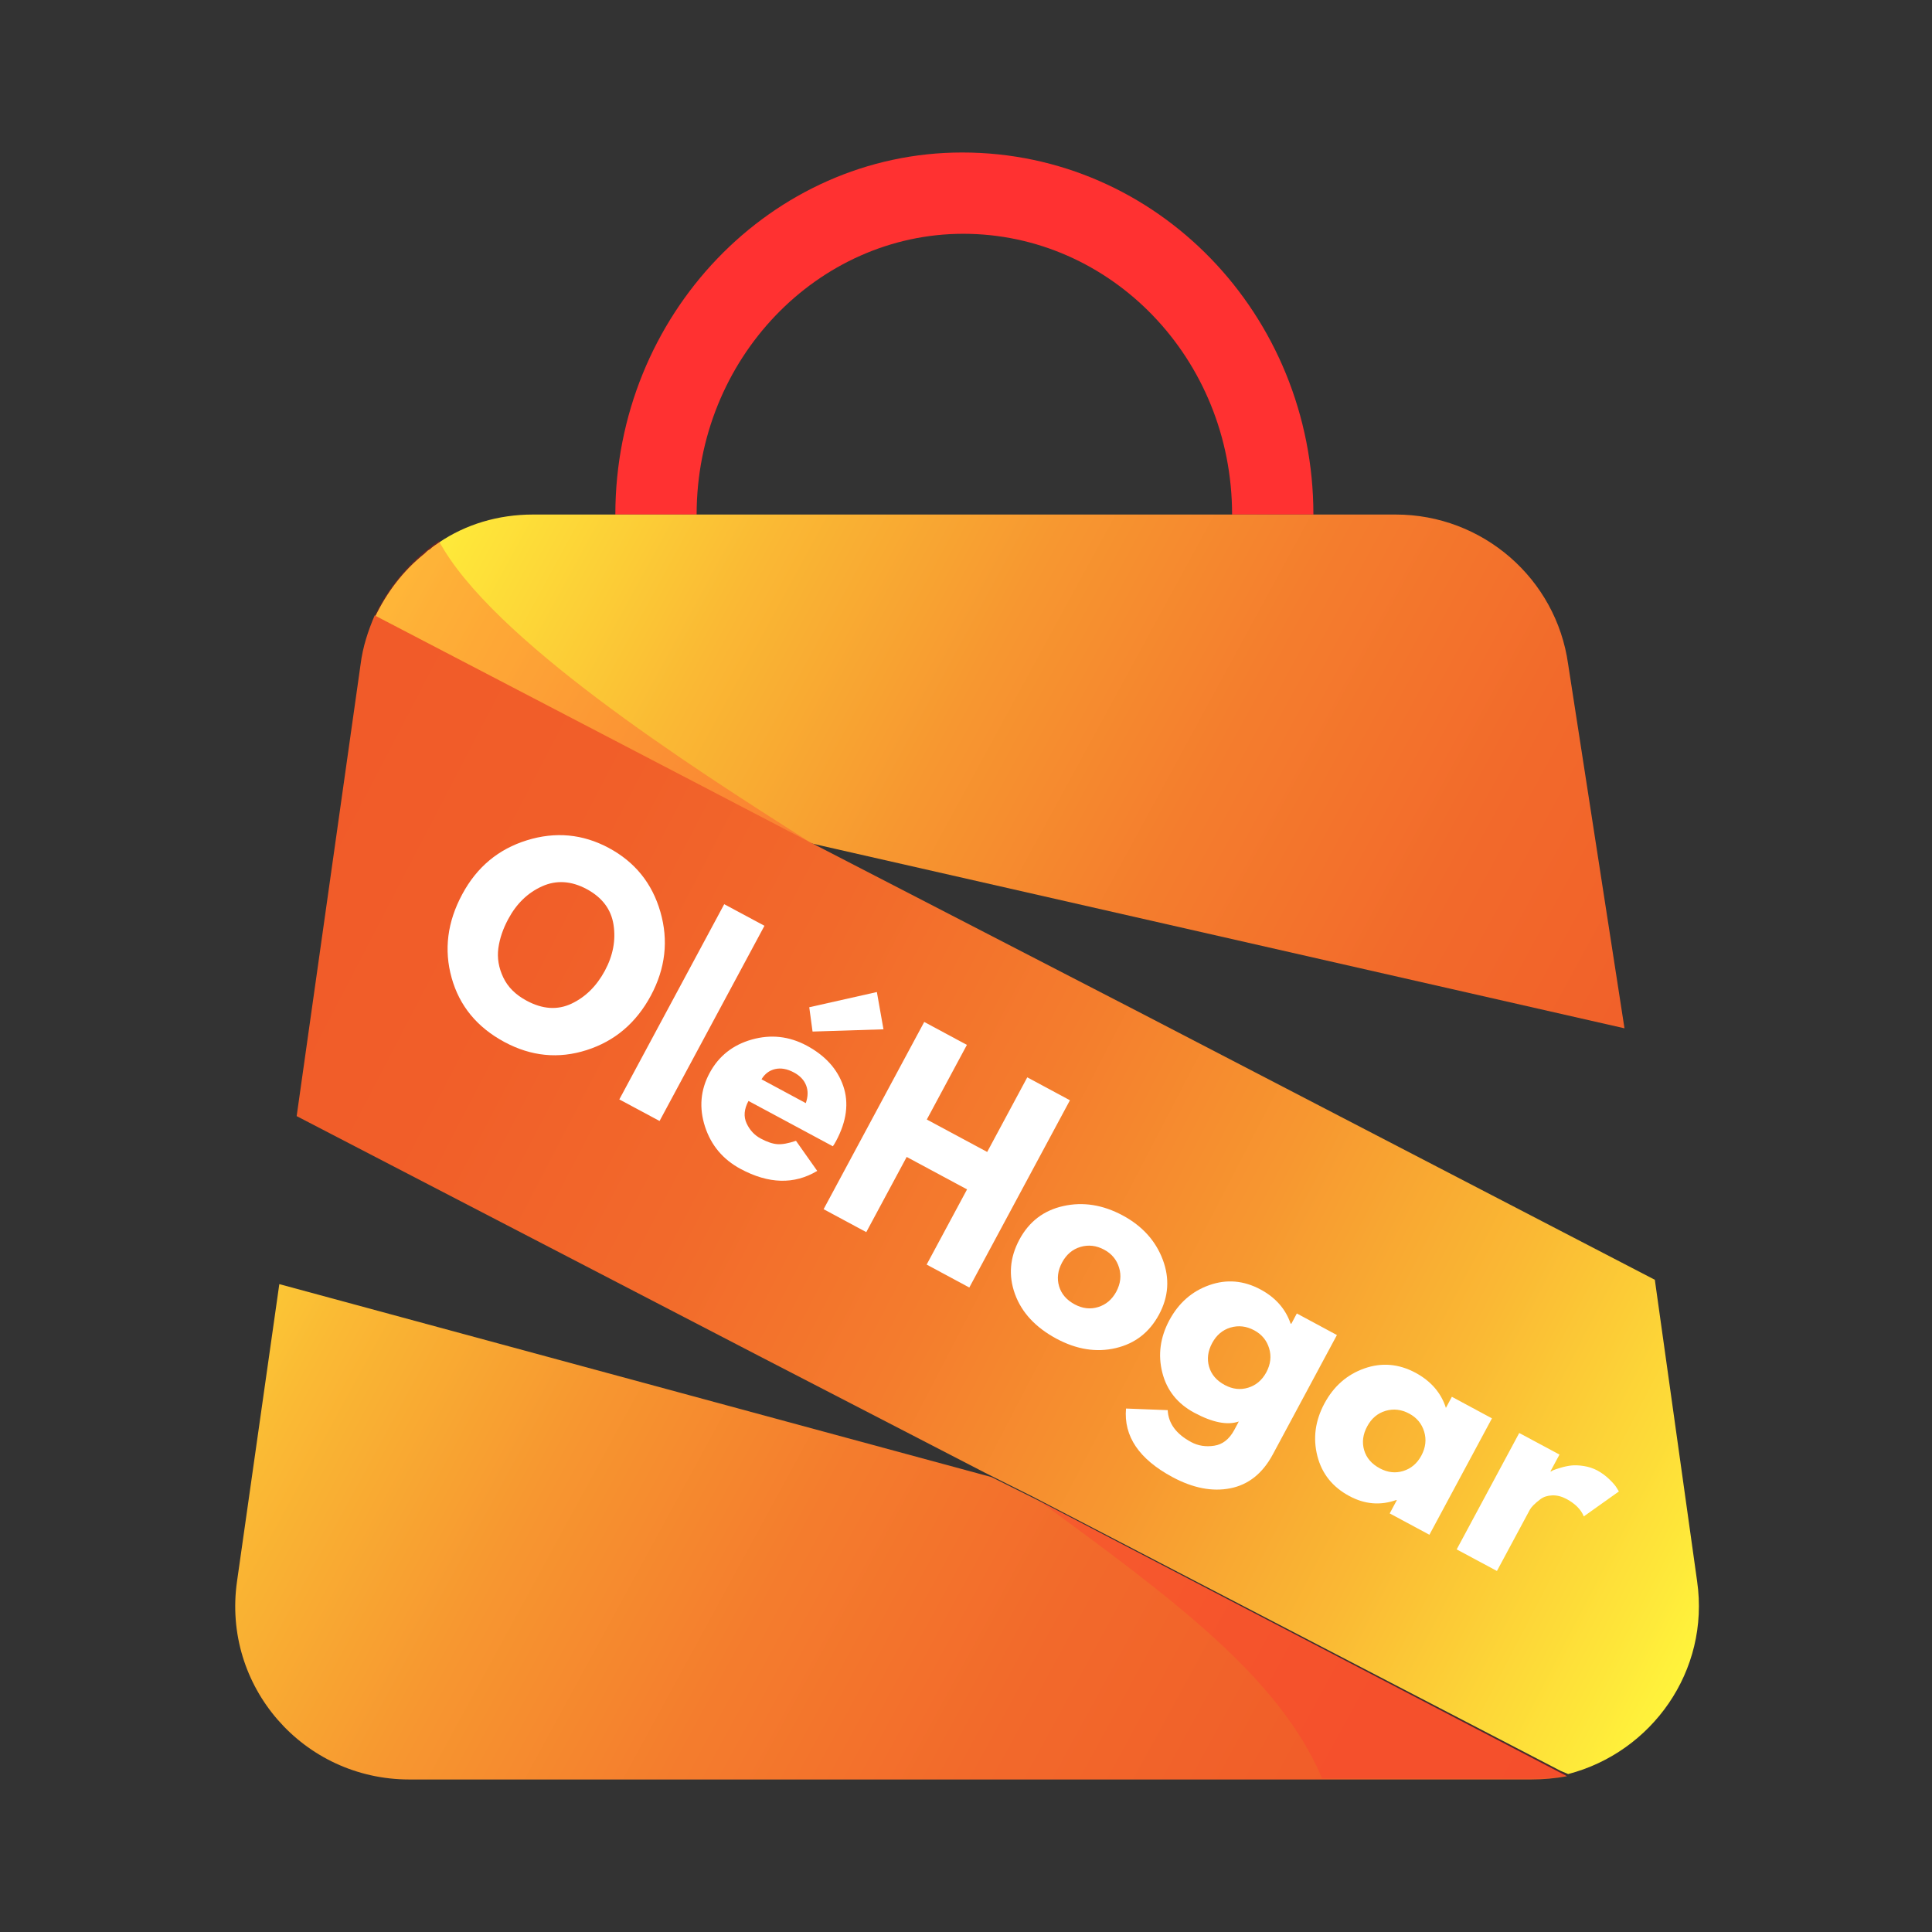
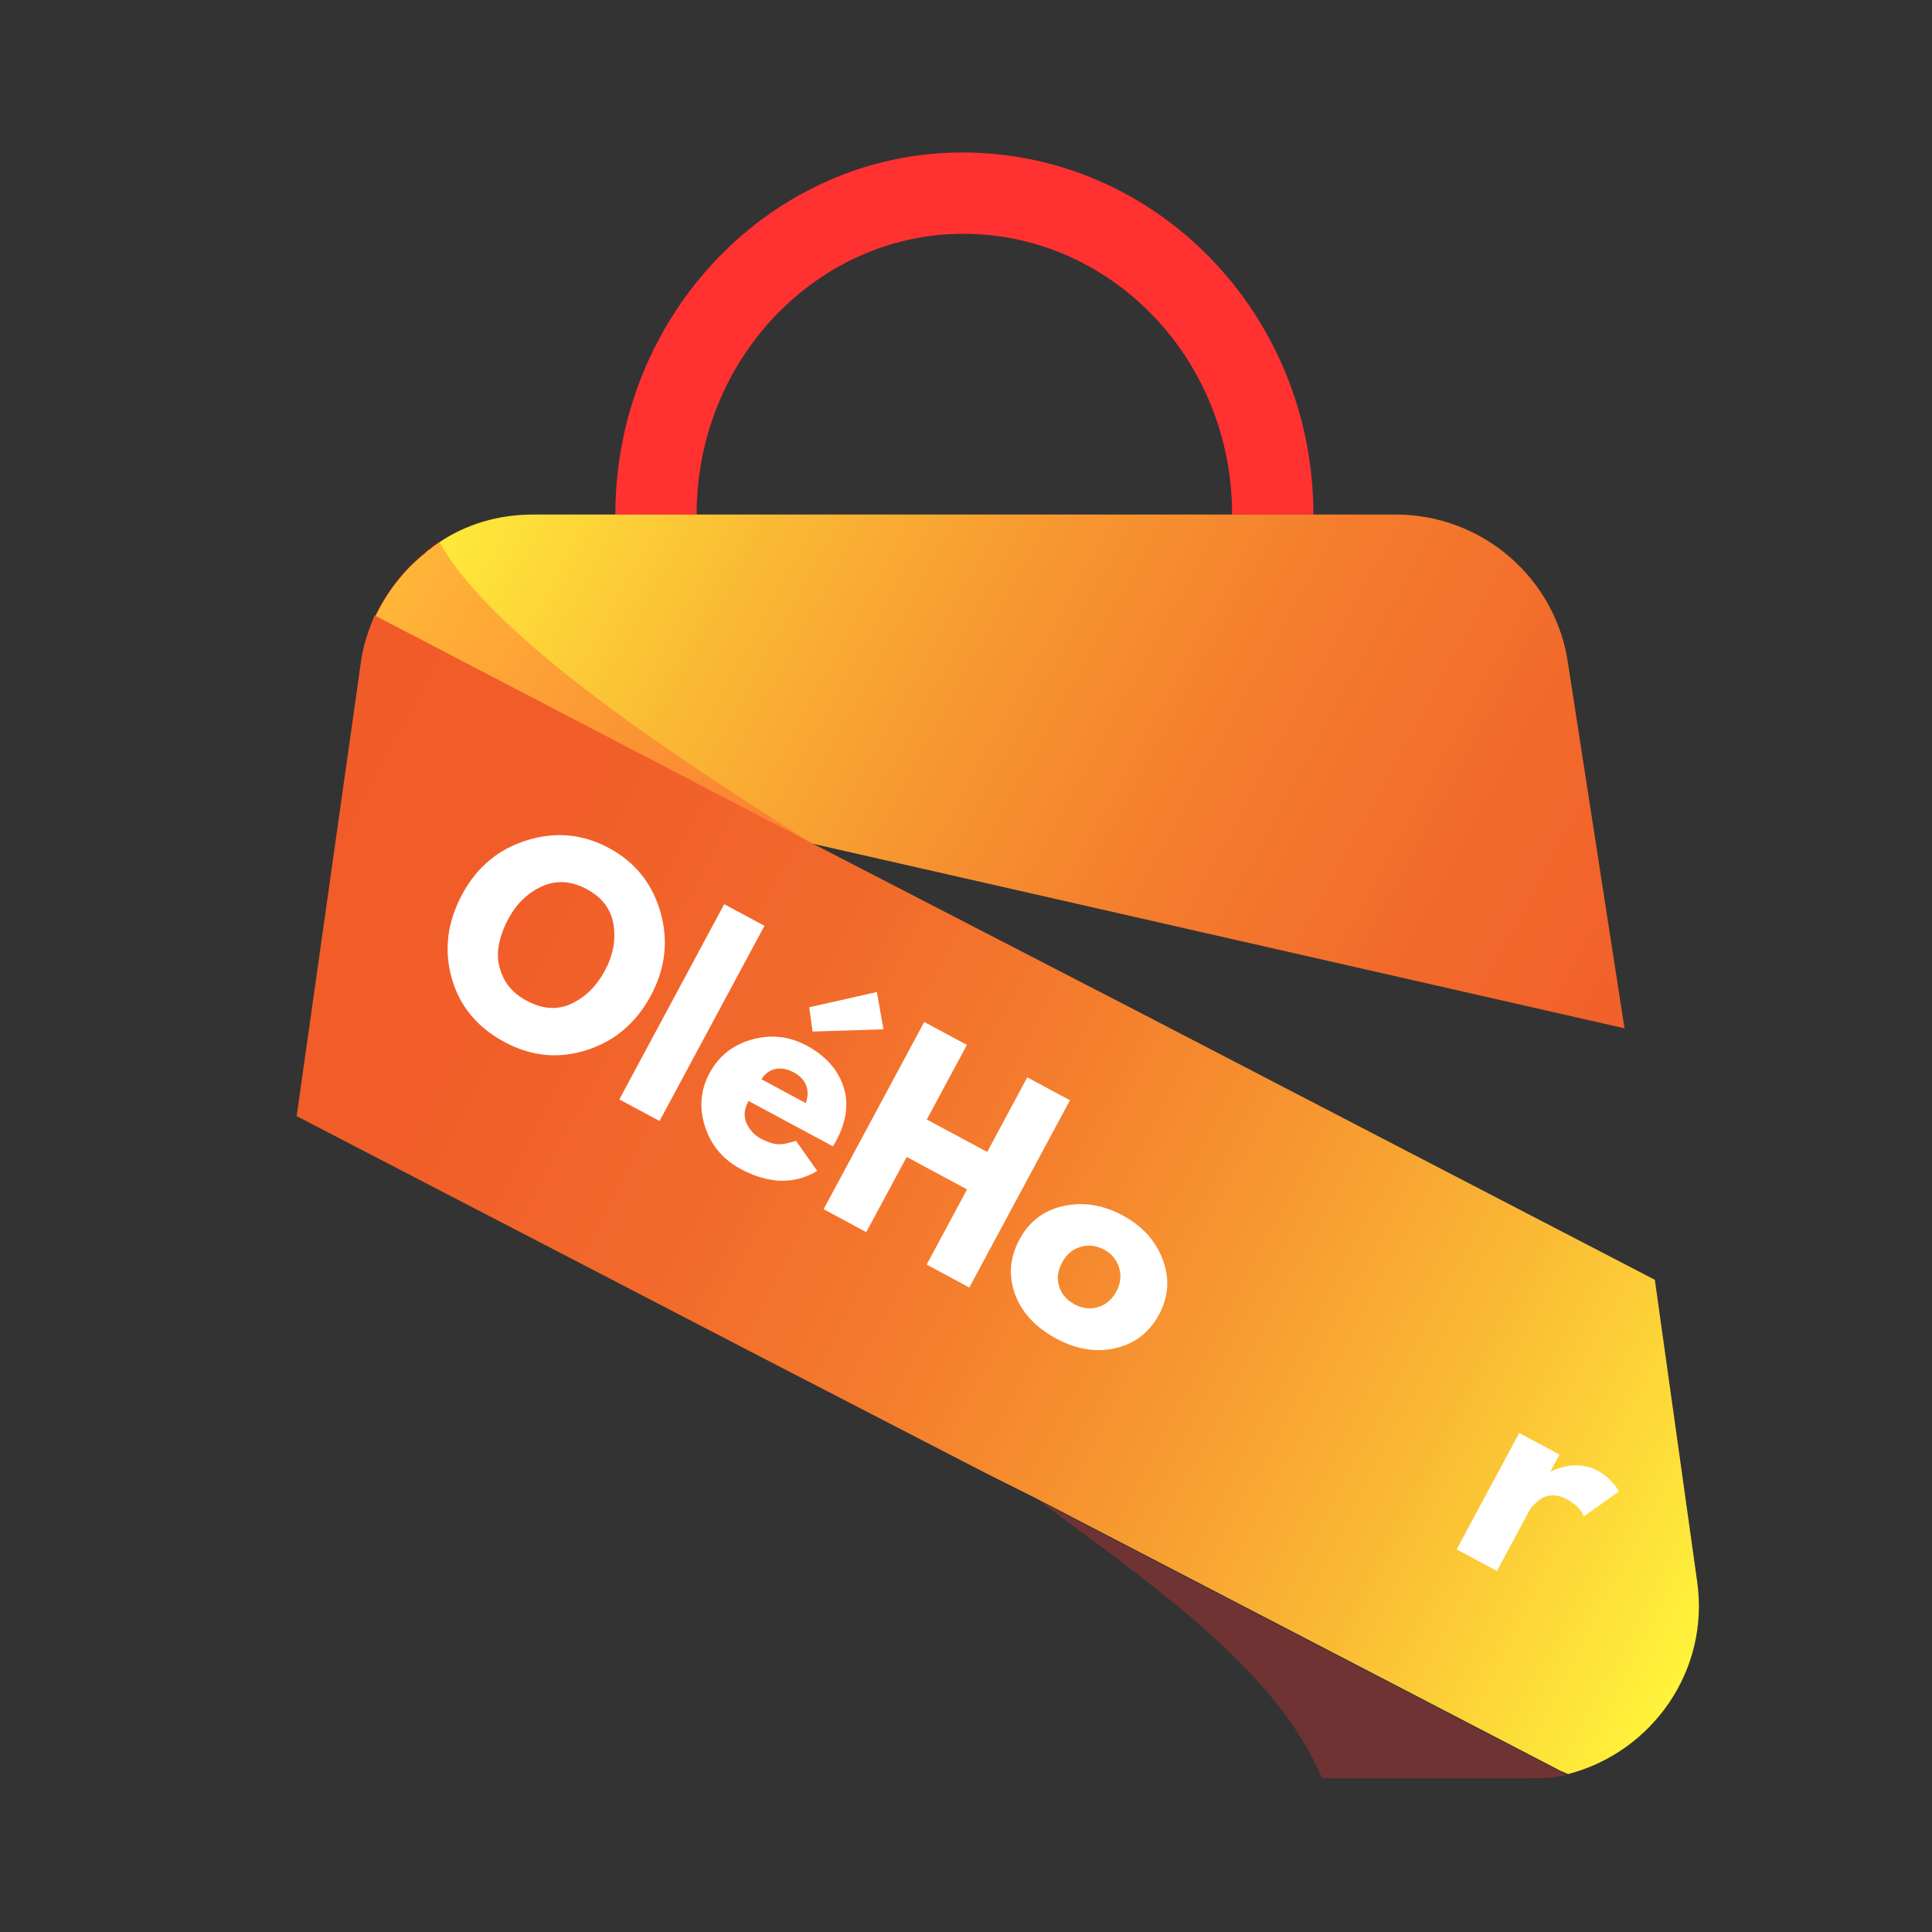
<svg xmlns="http://www.w3.org/2000/svg" version="1.0" preserveAspectRatio="xMidYMid meet" height="500" viewBox="0 0 375 375" zoomAndPan="magnify" width="500">
  <rect x="0" y="0" width="375" height="375" fill="#333333" stroke="none" />
  <defs>
    <filter id="c463357b6e" height="100%" width="100%" y="0%" x="0%">
      <feColorMatrix color-interpolation-filters="sRGB" values="0 0 0 0 1 0 0 0 0 1 0 0 0 0 1 0 0 0 1 0" />
    </filter>
    <g />
    <clipPath id="8886badf74">
-       <path clip-rule="nonzero" d="M 201 291 L 305 291 L 305 345.859 L 201 345.859 Z M 201 291" />
-     </clipPath>
+       </clipPath>
    <clipPath id="6dfe1f6138">
      <path clip-rule="nonzero" d="M 119 29.359 L 255 29.359 L 255 100 L 119 100 Z M 119 29.359" />
    </clipPath>
    <clipPath id="57a022344e">
      <path clip-rule="nonzero" d="M 72 99 L 316 99 L 316 200 L 72 200 Z M 72 99" />
    </clipPath>
    <clipPath id="814badaa8f">
      <path clip-rule="nonzero" d="M 315.312 199.594 L 304.371 128.902 C 302.055 112.281 287.75 99.871 270.918 99.871 L 103.445 99.871 C 96.715 99.871 90.402 101.762 85.145 105.34 C 84.512 105.762 83.879 106.184 83.461 106.602 C 83.039 106.812 82.828 107.023 82.406 107.445 C 78.199 110.809 75.043 115.02 72.73 119.855 L 157.098 163.617 Z M 315.312 199.594" />
    </clipPath>
    <linearGradient id="1a8f3654b9" y2="105.647" gradientUnits="userSpaceOnUse" x2="168.407" y1="46.364" gradientTransform="matrix(2.104, 0, 0, 2.104, -33.097, -33.518)" x1="59.58">
      <stop offset="0" stop-color="rgb(100%, 95.29%, 23.14%)" stop-opacity="1" />
      <stop offset="0.016" stop-color="rgb(100%, 95.29%, 23.14%)" stop-opacity="1" />
      <stop offset="0.02" stop-color="rgb(99.977%, 94.942%, 23.096%)" stop-opacity="1" />
      <stop offset="0.023" stop-color="rgb(99.956%, 94.595%, 23.051%)" stop-opacity="1" />
      <stop offset="0.027" stop-color="rgb(99.931%, 94.214%, 23.003%)" stop-opacity="1" />
      <stop offset="0.031" stop-color="rgb(99.908%, 93.832%, 22.955%)" stop-opacity="1" />
      <stop offset="0.035" stop-color="rgb(99.884%, 93.451%, 22.906%)" stop-opacity="1" />
      <stop offset="0.039" stop-color="rgb(99.861%, 93.069%, 22.859%)" stop-opacity="1" />
      <stop offset="0.043" stop-color="rgb(99.837%, 92.686%, 22.81%)" stop-opacity="1" />
      <stop offset="0.047" stop-color="rgb(99.814%, 92.305%, 22.763%)" stop-opacity="1" />
      <stop offset="0.051" stop-color="rgb(99.789%, 91.924%, 22.714%)" stop-opacity="1" />
      <stop offset="0.055" stop-color="rgb(99.767%, 91.542%, 22.667%)" stop-opacity="1" />
      <stop offset="0.059" stop-color="rgb(99.742%, 91.159%, 22.618%)" stop-opacity="1" />
      <stop offset="0.062" stop-color="rgb(99.719%, 90.778%, 22.571%)" stop-opacity="1" />
      <stop offset="0.066" stop-color="rgb(99.695%, 90.396%, 22.522%)" stop-opacity="1" />
      <stop offset="0.07" stop-color="rgb(99.67%, 90.015%, 22.475%)" stop-opacity="1" />
      <stop offset="0.074" stop-color="rgb(99.646%, 89.633%, 22.426%)" stop-opacity="1" />
      <stop offset="0.078" stop-color="rgb(99.623%, 89.252%, 22.379%)" stop-opacity="1" />
      <stop offset="0.082" stop-color="rgb(99.593%, 88.893%, 22.334%)" stop-opacity="1" />
      <stop offset="0.086" stop-color="rgb(99.564%, 88.535%, 22.292%)" stop-opacity="1" />
      <stop offset="0.09" stop-color="rgb(99.53%, 88.187%, 22.25%)" stop-opacity="1" />
      <stop offset="0.094" stop-color="rgb(99.496%, 87.84%, 22.209%)" stop-opacity="1" />
      <stop offset="0.098" stop-color="rgb(99.463%, 87.492%, 22.168%)" stop-opacity="1" />
      <stop offset="0.102" stop-color="rgb(99.431%, 87.144%, 22.127%)" stop-opacity="1" />
      <stop offset="0.105" stop-color="rgb(99.397%, 86.797%, 22.084%)" stop-opacity="1" />
      <stop offset="0.109" stop-color="rgb(99.364%, 86.449%, 22.043%)" stop-opacity="1" />
      <stop offset="0.113" stop-color="rgb(99.33%, 86.101%, 22.002%)" stop-opacity="1" />
      <stop offset="0.117" stop-color="rgb(99.298%, 85.754%, 21.96%)" stop-opacity="1" />
      <stop offset="0.121" stop-color="rgb(99.265%, 85.406%, 21.919%)" stop-opacity="1" />
      <stop offset="0.125" stop-color="rgb(99.231%, 85.059%, 21.878%)" stop-opacity="1" />
      <stop offset="0.129" stop-color="rgb(99.197%, 84.711%, 21.837%)" stop-opacity="1" />
      <stop offset="0.133" stop-color="rgb(99.165%, 84.363%, 21.796%)" stop-opacity="1" />
      <stop offset="0.137" stop-color="rgb(99.132%, 84.015%, 21.753%)" stop-opacity="1" />
      <stop offset="0.141" stop-color="rgb(99.1%, 83.669%, 21.712%)" stop-opacity="1" />
      <stop offset="0.145" stop-color="rgb(99.066%, 83.321%, 21.671%)" stop-opacity="1" />
      <stop offset="0.148" stop-color="rgb(99.033%, 82.973%, 21.629%)" stop-opacity="1" />
      <stop offset="0.152" stop-color="rgb(98.999%, 82.625%, 21.588%)" stop-opacity="1" />
      <stop offset="0.156" stop-color="rgb(98.967%, 82.277%, 21.547%)" stop-opacity="1" />
      <stop offset="0.16" stop-color="rgb(98.933%, 81.929%, 21.506%)" stop-opacity="1" />
      <stop offset="0.164" stop-color="rgb(98.9%, 81.583%, 21.465%)" stop-opacity="1" />
      <stop offset="0.168" stop-color="rgb(98.866%, 81.235%, 21.423%)" stop-opacity="1" />
      <stop offset="0.172" stop-color="rgb(98.834%, 80.887%, 21.382%)" stop-opacity="1" />
      <stop offset="0.176" stop-color="rgb(98.801%, 80.539%, 21.339%)" stop-opacity="1" />
      <stop offset="0.18" stop-color="rgb(98.767%, 80.191%, 21.298%)" stop-opacity="1" />
      <stop offset="0.184" stop-color="rgb(98.734%, 79.843%, 21.257%)" stop-opacity="1" />
      <stop offset="0.188" stop-color="rgb(98.701%, 79.497%, 21.216%)" stop-opacity="1" />
      <stop offset="0.191" stop-color="rgb(98.668%, 79.149%, 21.175%)" stop-opacity="1" />
      <stop offset="0.195" stop-color="rgb(98.636%, 78.801%, 21.133%)" stop-opacity="1" />
      <stop offset="0.199" stop-color="rgb(98.602%, 78.453%, 21.092%)" stop-opacity="1" />
      <stop offset="0.203" stop-color="rgb(98.569%, 78.105%, 21.051%)" stop-opacity="1" />
      <stop offset="0.207" stop-color="rgb(98.535%, 77.757%, 21.008%)" stop-opacity="1" />
      <stop offset="0.211" stop-color="rgb(98.503%, 77.411%, 20.967%)" stop-opacity="1" />
      <stop offset="0.215" stop-color="rgb(98.47%, 77.063%, 20.926%)" stop-opacity="1" />
      <stop offset="0.219" stop-color="rgb(98.436%, 76.715%, 20.885%)" stop-opacity="1" />
      <stop offset="0.223" stop-color="rgb(98.402%, 76.367%, 20.844%)" stop-opacity="1" />
      <stop offset="0.227" stop-color="rgb(98.37%, 76.019%, 20.802%)" stop-opacity="1" />
      <stop offset="0.23" stop-color="rgb(98.337%, 75.671%, 20.761%)" stop-opacity="1" />
      <stop offset="0.234" stop-color="rgb(98.303%, 75.325%, 20.72%)" stop-opacity="1" />
      <stop offset="0.238" stop-color="rgb(98.27%, 74.977%, 20.679%)" stop-opacity="1" />
      <stop offset="0.242" stop-color="rgb(98.238%, 74.629%, 20.638%)" stop-opacity="1" />
      <stop offset="0.246" stop-color="rgb(98.204%, 74.281%, 20.595%)" stop-opacity="1" />
      <stop offset="0.25" stop-color="rgb(98.172%, 73.933%, 20.554%)" stop-opacity="1" />
      <stop offset="0.254" stop-color="rgb(98.138%, 73.586%, 20.512%)" stop-opacity="1" />
      <stop offset="0.258" stop-color="rgb(98.105%, 73.239%, 20.471%)" stop-opacity="1" />
      <stop offset="0.262" stop-color="rgb(98.071%, 72.891%, 20.43%)" stop-opacity="1" />
      <stop offset="0.266" stop-color="rgb(98.039%, 72.545%, 20.389%)" stop-opacity="1" />
      <stop offset="0.27" stop-color="rgb(98.015%, 72.267%, 20.355%)" stop-opacity="1" />
      <stop offset="0.273" stop-color="rgb(97.99%, 71.989%, 20.323%)" stop-opacity="1" />
      <stop offset="0.277" stop-color="rgb(97.964%, 71.712%, 20.29%)" stop-opacity="1" />
      <stop offset="0.281" stop-color="rgb(97.94%, 71.434%, 20.258%)" stop-opacity="1" />
      <stop offset="0.285" stop-color="rgb(97.916%, 71.156%, 20.224%)" stop-opacity="1" />
      <stop offset="0.289" stop-color="rgb(97.891%, 70.879%, 20.192%)" stop-opacity="1" />
      <stop offset="0.293" stop-color="rgb(97.867%, 70.601%, 20.158%)" stop-opacity="1" />
      <stop offset="0.297" stop-color="rgb(97.842%, 70.323%, 20.126%)" stop-opacity="1" />
      <stop offset="0.301" stop-color="rgb(97.818%, 70.045%, 20.094%)" stop-opacity="1" />
      <stop offset="0.305" stop-color="rgb(97.794%, 69.768%, 20.062%)" stop-opacity="1" />
      <stop offset="0.309" stop-color="rgb(97.768%, 69.49%, 20.029%)" stop-opacity="1" />
      <stop offset="0.312" stop-color="rgb(97.743%, 69.212%, 19.997%)" stop-opacity="1" />
      <stop offset="0.316" stop-color="rgb(97.719%, 68.935%, 19.963%)" stop-opacity="1" />
      <stop offset="0.32" stop-color="rgb(97.694%, 68.657%, 19.931%)" stop-opacity="1" />
      <stop offset="0.324" stop-color="rgb(97.67%, 68.379%, 19.897%)" stop-opacity="1" />
      <stop offset="0.328" stop-color="rgb(97.646%, 68.102%, 19.865%)" stop-opacity="1" />
      <stop offset="0.332" stop-color="rgb(97.621%, 67.824%, 19.832%)" stop-opacity="1" />
      <stop offset="0.336" stop-color="rgb(97.597%, 67.546%, 19.8%)" stop-opacity="1" />
      <stop offset="0.34" stop-color="rgb(97.572%, 67.268%, 19.766%)" stop-opacity="1" />
      <stop offset="0.344" stop-color="rgb(97.548%, 66.991%, 19.734%)" stop-opacity="1" />
      <stop offset="0.348" stop-color="rgb(97.522%, 66.713%, 19.701%)" stop-opacity="1" />
      <stop offset="0.352" stop-color="rgb(97.498%, 66.435%, 19.669%)" stop-opacity="1" />
      <stop offset="0.355" stop-color="rgb(97.473%, 66.158%, 19.637%)" stop-opacity="1" />
      <stop offset="0.359" stop-color="rgb(97.449%, 65.881%, 19.604%)" stop-opacity="1" />
      <stop offset="0.363" stop-color="rgb(97.424%, 65.604%, 19.571%)" stop-opacity="1" />
      <stop offset="0.367" stop-color="rgb(97.4%, 65.326%, 19.539%)" stop-opacity="1" />
      <stop offset="0.371" stop-color="rgb(97.375%, 65.048%, 19.505%)" stop-opacity="1" />
      <stop offset="0.375" stop-color="rgb(97.351%, 64.771%, 19.473%)" stop-opacity="1" />
      <stop offset="0.379" stop-color="rgb(97.325%, 64.493%, 19.44%)" stop-opacity="1" />
      <stop offset="0.383" stop-color="rgb(97.301%, 64.215%, 19.408%)" stop-opacity="1" />
      <stop offset="0.387" stop-color="rgb(97.276%, 63.937%, 19.374%)" stop-opacity="1" />
      <stop offset="0.391" stop-color="rgb(97.252%, 63.66%, 19.342%)" stop-opacity="1" />
      <stop offset="0.395" stop-color="rgb(97.227%, 63.382%, 19.308%)" stop-opacity="1" />
      <stop offset="0.398" stop-color="rgb(97.203%, 63.104%, 19.276%)" stop-opacity="1" />
      <stop offset="0.402" stop-color="rgb(97.179%, 62.827%, 19.243%)" stop-opacity="1" />
      <stop offset="0.406" stop-color="rgb(97.154%, 62.549%, 19.211%)" stop-opacity="1" />
      <stop offset="0.41" stop-color="rgb(97.13%, 62.271%, 19.179%)" stop-opacity="1" />
      <stop offset="0.414" stop-color="rgb(97.105%, 61.993%, 19.147%)" stop-opacity="1" />
      <stop offset="0.418" stop-color="rgb(97.079%, 61.716%, 19.113%)" stop-opacity="1" />
      <stop offset="0.422" stop-color="rgb(97.055%, 61.438%, 19.081%)" stop-opacity="1" />
      <stop offset="0.426" stop-color="rgb(97.031%, 61.16%, 19.048%)" stop-opacity="1" />
      <stop offset="0.43" stop-color="rgb(97.006%, 60.883%, 19.016%)" stop-opacity="1" />
      <stop offset="0.434" stop-color="rgb(96.982%, 60.605%, 18.982%)" stop-opacity="1" />
      <stop offset="0.438" stop-color="rgb(96.957%, 60.327%, 18.95%)" stop-opacity="1" />
      <stop offset="0.441" stop-color="rgb(96.933%, 60.049%, 18.916%)" stop-opacity="1" />
      <stop offset="0.445" stop-color="rgb(96.909%, 59.772%, 18.884%)" stop-opacity="1" />
      <stop offset="0.449" stop-color="rgb(96.884%, 59.494%, 18.851%)" stop-opacity="1" />
      <stop offset="0.453" stop-color="rgb(96.86%, 59.218%, 18.819%)" stop-opacity="1" />
      <stop offset="0.457" stop-color="rgb(96.835%, 59.001%, 18.794%)" stop-opacity="1" />
      <stop offset="0.461" stop-color="rgb(96.811%, 58.784%, 18.771%)" stop-opacity="1" />
      <stop offset="0.465" stop-color="rgb(96.786%, 58.568%, 18.747%)" stop-opacity="1" />
      <stop offset="0.469" stop-color="rgb(96.764%, 58.353%, 18.724%)" stop-opacity="1" />
      <stop offset="0.473" stop-color="rgb(96.739%, 58.136%, 18.7%)" stop-opacity="1" />
      <stop offset="0.477" stop-color="rgb(96.716%, 57.919%, 18.675%)" stop-opacity="1" />
      <stop offset="0.48" stop-color="rgb(96.692%, 57.703%, 18.651%)" stop-opacity="1" />
      <stop offset="0.484" stop-color="rgb(96.667%, 57.486%, 18.628%)" stop-opacity="1" />
      <stop offset="0.488" stop-color="rgb(96.643%, 57.269%, 18.604%)" stop-opacity="1" />
      <stop offset="0.492" stop-color="rgb(96.62%, 57.054%, 18.581%)" stop-opacity="1" />
      <stop offset="0.496" stop-color="rgb(96.596%, 56.837%, 18.556%)" stop-opacity="1" />
      <stop offset="0.5" stop-color="rgb(96.573%, 56.621%, 18.532%)" stop-opacity="1" />
      <stop offset="0.504" stop-color="rgb(96.548%, 56.404%, 18.507%)" stop-opacity="1" />
      <stop offset="0.508" stop-color="rgb(96.524%, 56.189%, 18.484%)" stop-opacity="1" />
      <stop offset="0.512" stop-color="rgb(96.5%, 55.972%, 18.46%)" stop-opacity="1" />
      <stop offset="0.516" stop-color="rgb(96.477%, 55.756%, 18.437%)" stop-opacity="1" />
      <stop offset="0.52" stop-color="rgb(96.452%, 55.539%, 18.413%)" stop-opacity="1" />
      <stop offset="0.523" stop-color="rgb(96.429%, 55.324%, 18.388%)" stop-opacity="1" />
      <stop offset="0.527" stop-color="rgb(96.405%, 55.107%, 18.364%)" stop-opacity="1" />
      <stop offset="0.531" stop-color="rgb(96.381%, 54.89%, 18.341%)" stop-opacity="1" />
      <stop offset="0.535" stop-color="rgb(96.356%, 54.674%, 18.317%)" stop-opacity="1" />
      <stop offset="0.539" stop-color="rgb(96.333%, 54.459%, 18.294%)" stop-opacity="1" />
      <stop offset="0.543" stop-color="rgb(96.309%, 54.242%, 18.269%)" stop-opacity="1" />
      <stop offset="0.547" stop-color="rgb(96.286%, 54.025%, 18.245%)" stop-opacity="1" />
      <stop offset="0.551" stop-color="rgb(96.262%, 53.809%, 18.221%)" stop-opacity="1" />
      <stop offset="0.555" stop-color="rgb(96.237%, 53.593%, 18.198%)" stop-opacity="1" />
      <stop offset="0.559" stop-color="rgb(96.213%, 53.377%, 18.173%)" stop-opacity="1" />
      <stop offset="0.562" stop-color="rgb(96.19%, 53.16%, 18.15%)" stop-opacity="1" />
      <stop offset="0.566" stop-color="rgb(96.165%, 52.943%, 18.126%)" stop-opacity="1" />
      <stop offset="0.57" stop-color="rgb(96.143%, 52.728%, 18.102%)" stop-opacity="1" />
      <stop offset="0.574" stop-color="rgb(96.118%, 52.512%, 18.077%)" stop-opacity="1" />
      <stop offset="0.578" stop-color="rgb(96.094%, 52.295%, 18.054%)" stop-opacity="1" />
      <stop offset="0.582" stop-color="rgb(96.069%, 52.078%, 18.03%)" stop-opacity="1" />
      <stop offset="0.586" stop-color="rgb(96.046%, 51.862%, 18.007%)" stop-opacity="1" />
      <stop offset="0.59" stop-color="rgb(96.022%, 51.645%, 17.982%)" stop-opacity="1" />
      <stop offset="0.594" stop-color="rgb(95.999%, 51.43%, 17.958%)" stop-opacity="1" />
      <stop offset="0.598" stop-color="rgb(95.975%, 51.213%, 17.934%)" stop-opacity="1" />
      <stop offset="0.602" stop-color="rgb(95.95%, 50.996%, 17.911%)" stop-opacity="1" />
      <stop offset="0.605" stop-color="rgb(95.926%, 50.78%, 17.886%)" stop-opacity="1" />
      <stop offset="0.609" stop-color="rgb(95.903%, 50.565%, 17.863%)" stop-opacity="1" />
      <stop offset="0.613" stop-color="rgb(95.879%, 50.348%, 17.839%)" stop-opacity="1" />
      <stop offset="0.617" stop-color="rgb(95.856%, 50.131%, 17.815%)" stop-opacity="1" />
      <stop offset="0.621" stop-color="rgb(95.831%, 49.915%, 17.79%)" stop-opacity="1" />
      <stop offset="0.625" stop-color="rgb(95.807%, 49.699%, 17.767%)" stop-opacity="1" />
      <stop offset="0.629" stop-color="rgb(95.782%, 49.483%, 17.743%)" stop-opacity="1" />
      <stop offset="0.633" stop-color="rgb(95.76%, 49.266%, 17.72%)" stop-opacity="1" />
      <stop offset="0.637" stop-color="rgb(95.735%, 49.049%, 17.696%)" stop-opacity="1" />
      <stop offset="0.641" stop-color="rgb(95.712%, 48.834%, 17.671%)" stop-opacity="1" />
      <stop offset="0.648" stop-color="rgb(95.692%, 48.653%, 17.651%)" stop-opacity="1" />
      <stop offset="0.656" stop-color="rgb(95.656%, 48.322%, 17.616%)" stop-opacity="1" />
      <stop offset="0.664" stop-color="rgb(95.624%, 48.024%, 17.584%)" stop-opacity="1" />
      <stop offset="0.672" stop-color="rgb(95.593%, 47.725%, 17.552%)" stop-opacity="1" />
      <stop offset="0.68" stop-color="rgb(95.561%, 47.426%, 17.522%)" stop-opacity="1" />
      <stop offset="0.688" stop-color="rgb(95.529%, 47.128%, 17.49%)" stop-opacity="1" />
      <stop offset="0.695" stop-color="rgb(95.497%, 46.829%, 17.458%)" stop-opacity="1" />
      <stop offset="0.703" stop-color="rgb(95.467%, 46.53%, 17.426%)" stop-opacity="1" />
      <stop offset="0.711" stop-color="rgb(95.435%, 46.233%, 17.395%)" stop-opacity="1" />
      <stop offset="0.719" stop-color="rgb(95.403%, 45.934%, 17.363%)" stop-opacity="1" />
      <stop offset="0.727" stop-color="rgb(95.37%, 45.634%, 17.331%)" stop-opacity="1" />
      <stop offset="0.734" stop-color="rgb(95.34%, 45.337%, 17.299%)" stop-opacity="1" />
      <stop offset="0.742" stop-color="rgb(95.308%, 45.038%, 17.268%)" stop-opacity="1" />
      <stop offset="0.75" stop-color="rgb(95.276%, 44.739%, 17.236%)" stop-opacity="1" />
      <stop offset="0.758" stop-color="rgb(95.244%, 44.441%, 17.204%)" stop-opacity="1" />
      <stop offset="0.766" stop-color="rgb(95.213%, 44.142%, 17.172%)" stop-opacity="1" />
      <stop offset="0.773" stop-color="rgb(95.181%, 43.843%, 17.142%)" stop-opacity="1" />
      <stop offset="0.781" stop-color="rgb(95.149%, 43.546%, 17.11%)" stop-opacity="1" />
      <stop offset="0.789" stop-color="rgb(95.117%, 43.246%, 17.078%)" stop-opacity="1" />
      <stop offset="0.797" stop-color="rgb(95.087%, 42.947%, 17.046%)" stop-opacity="1" />
      <stop offset="0.805" stop-color="rgb(95.055%, 42.65%, 17.015%)" stop-opacity="1" />
      <stop offset="0.812" stop-color="rgb(95.023%, 42.351%, 16.983%)" stop-opacity="1" />
      <stop offset="0.817" stop-color="rgb(94.991%, 42.052%, 16.951%)" stop-opacity="1" />
      <stop offset="0.82" stop-color="rgb(94.975%, 41.904%, 16.936%)" stop-opacity="1" />
      <stop offset="0.828" stop-color="rgb(94.96%, 41.754%, 16.919%)" stop-opacity="1" />
      <stop offset="0.836" stop-color="rgb(94.928%, 41.455%, 16.888%)" stop-opacity="1" />
      <stop offset="0.844" stop-color="rgb(94.901%, 41.193%, 16.856%)" stop-opacity="1" />
      <stop offset="0.859" stop-color="rgb(94.875%, 40.91%, 16.811%)" stop-opacity="1" />
      <stop offset="0.875" stop-color="rgb(94.844%, 40.572%, 16.75%)" stop-opacity="1" />
      <stop offset="0.891" stop-color="rgb(94.814%, 40.231%, 16.689%)" stop-opacity="1" />
      <stop offset="0.906" stop-color="rgb(94.783%, 39.891%, 16.626%)" stop-opacity="1" />
      <stop offset="0.922" stop-color="rgb(94.753%, 39.552%, 16.565%)" stop-opacity="1" />
      <stop offset="0.938" stop-color="rgb(94.722%, 39.212%, 16.504%)" stop-opacity="1" />
      <stop offset="0.953" stop-color="rgb(94.691%, 38.872%, 16.443%)" stop-opacity="1" />
      <stop offset="0.969" stop-color="rgb(94.661%, 38.531%, 16.382%)" stop-opacity="1" />
      <stop offset="0.984" stop-color="rgb(94.629%, 38.193%, 16.319%)" stop-opacity="1" />
      <stop offset="1" stop-color="rgb(94.598%, 37.852%, 16.258%)" stop-opacity="1" />
    </linearGradient>
    <clipPath id="c6c3d96858">
-       <path clip-rule="nonzero" d="M 45 249 L 305 249 L 305 345.859 L 45 345.859 Z M 45 249" />
-     </clipPath>
+       </clipPath>
    <clipPath id="b7b5878b3e">
      <path clip-rule="nonzero" d="M 201.699 291.324 L 196.652 288.801 L 192.441 286.699 L 54.215 249.246 L 46.012 306.895 C 43.066 327.305 58.844 345.398 79.461 345.398 L 297.219 345.398 C 299.531 345.398 301.848 345.188 304.16 344.766 Z M 201.699 291.324" />
    </clipPath>
    <linearGradient id="27f6442a38" y2="203.148" gradientUnits="userSpaceOnUse" x2="147.745" y1="140.558" gradientTransform="matrix(2.104, 0, 0, 2.104, -33.097, -33.518)" x1="32.846">
      <stop offset="0" stop-color="rgb(98.814%, 80.684%, 21.358%)" stop-opacity="1" />
      <stop offset="0.004" stop-color="rgb(98.779%, 80.316%, 21.313%)" stop-opacity="1" />
      <stop offset="0.008" stop-color="rgb(98.744%, 79.95%, 21.269%)" stop-opacity="1" />
      <stop offset="0.012" stop-color="rgb(98.709%, 79.582%, 21.225%)" stop-opacity="1" />
      <stop offset="0.016" stop-color="rgb(98.674%, 79.216%, 21.182%)" stop-opacity="1" />
      <stop offset="0.02" stop-color="rgb(98.639%, 78.848%, 21.138%)" stop-opacity="1" />
      <stop offset="0.023" stop-color="rgb(98.605%, 78.482%, 21.095%)" stop-opacity="1" />
      <stop offset="0.027" stop-color="rgb(98.57%, 78.114%, 21.051%)" stop-opacity="1" />
      <stop offset="0.031" stop-color="rgb(98.535%, 77.748%, 21.008%)" stop-opacity="1" />
      <stop offset="0.035" stop-color="rgb(98.5%, 77.38%, 20.964%)" stop-opacity="1" />
      <stop offset="0.039" stop-color="rgb(98.465%, 77.013%, 20.92%)" stop-opacity="1" />
      <stop offset="0.043" stop-color="rgb(98.43%, 76.645%, 20.876%)" stop-opacity="1" />
      <stop offset="0.047" stop-color="rgb(98.395%, 76.279%, 20.833%)" stop-opacity="1" />
      <stop offset="0.051" stop-color="rgb(98.36%, 75.911%, 20.789%)" stop-opacity="1" />
      <stop offset="0.055" stop-color="rgb(98.325%, 75.545%, 20.746%)" stop-opacity="1" />
      <stop offset="0.059" stop-color="rgb(98.289%, 75.177%, 20.702%)" stop-opacity="1" />
      <stop offset="0.062" stop-color="rgb(98.254%, 74.811%, 20.659%)" stop-opacity="1" />
      <stop offset="0.066" stop-color="rgb(98.219%, 74.443%, 20.615%)" stop-opacity="1" />
      <stop offset="0.07" stop-color="rgb(98.184%, 74.077%, 20.57%)" stop-opacity="1" />
      <stop offset="0.074" stop-color="rgb(98.149%, 73.709%, 20.526%)" stop-opacity="1" />
      <stop offset="0.078" stop-color="rgb(98.116%, 73.343%, 20.483%)" stop-opacity="1" />
      <stop offset="0.082" stop-color="rgb(98.08%, 72.975%, 20.439%)" stop-opacity="1" />
      <stop offset="0.086" stop-color="rgb(98.045%, 72.609%, 20.396%)" stop-opacity="1" />
      <stop offset="0.09" stop-color="rgb(98.018%, 72.31%, 20.361%)" stop-opacity="1" />
      <stop offset="0.094" stop-color="rgb(97.992%, 72.011%, 20.326%)" stop-opacity="1" />
      <stop offset="0.098" stop-color="rgb(97.966%, 71.718%, 20.291%)" stop-opacity="1" />
      <stop offset="0.102" stop-color="rgb(97.94%, 71.425%, 20.256%)" stop-opacity="1" />
      <stop offset="0.105" stop-color="rgb(97.914%, 71.13%, 20.221%)" stop-opacity="1" />
      <stop offset="0.109" stop-color="rgb(97.888%, 70.837%, 20.187%)" stop-opacity="1" />
      <stop offset="0.113" stop-color="rgb(97.862%, 70.544%, 20.152%)" stop-opacity="1" />
      <stop offset="0.117" stop-color="rgb(97.836%, 70.251%, 20.119%)" stop-opacity="1" />
      <stop offset="0.121" stop-color="rgb(97.81%, 69.958%, 20.084%)" stop-opacity="1" />
      <stop offset="0.125" stop-color="rgb(97.784%, 69.666%, 20.05%)" stop-opacity="1" />
      <stop offset="0.129" stop-color="rgb(97.758%, 69.373%, 20.015%)" stop-opacity="1" />
      <stop offset="0.133" stop-color="rgb(97.733%, 69.08%, 19.98%)" stop-opacity="1" />
      <stop offset="0.137" stop-color="rgb(97.707%, 68.785%, 19.945%)" stop-opacity="1" />
      <stop offset="0.141" stop-color="rgb(97.681%, 68.492%, 19.911%)" stop-opacity="1" />
      <stop offset="0.145" stop-color="rgb(97.655%, 68.199%, 19.876%)" stop-opacity="1" />
      <stop offset="0.148" stop-color="rgb(97.629%, 67.906%, 19.843%)" stop-opacity="1" />
      <stop offset="0.152" stop-color="rgb(97.603%, 67.613%, 19.807%)" stop-opacity="1" />
      <stop offset="0.156" stop-color="rgb(97.577%, 67.32%, 19.774%)" stop-opacity="1" />
      <stop offset="0.16" stop-color="rgb(97.551%, 67.027%, 19.739%)" stop-opacity="1" />
      <stop offset="0.164" stop-color="rgb(97.525%, 66.734%, 19.704%)" stop-opacity="1" />
      <stop offset="0.168" stop-color="rgb(97.499%, 66.44%, 19.669%)" stop-opacity="1" />
      <stop offset="0.172" stop-color="rgb(97.473%, 66.147%, 19.635%)" stop-opacity="1" />
      <stop offset="0.176" stop-color="rgb(97.447%, 65.854%, 19.6%)" stop-opacity="1" />
      <stop offset="0.18" stop-color="rgb(97.421%, 65.561%, 19.566%)" stop-opacity="1" />
      <stop offset="0.184" stop-color="rgb(97.395%, 65.268%, 19.531%)" stop-opacity="1" />
      <stop offset="0.188" stop-color="rgb(97.369%, 64.975%, 19.498%)" stop-opacity="1" />
      <stop offset="0.191" stop-color="rgb(97.343%, 64.682%, 19.463%)" stop-opacity="1" />
      <stop offset="0.195" stop-color="rgb(97.318%, 64.389%, 19.427%)" stop-opacity="1" />
      <stop offset="0.199" stop-color="rgb(97.292%, 64.095%, 19.392%)" stop-opacity="1" />
      <stop offset="0.203" stop-color="rgb(97.266%, 63.802%, 19.359%)" stop-opacity="1" />
      <stop offset="0.207" stop-color="rgb(97.24%, 63.509%, 19.324%)" stop-opacity="1" />
      <stop offset="0.211" stop-color="rgb(97.214%, 63.216%, 19.29%)" stop-opacity="1" />
      <stop offset="0.215" stop-color="rgb(97.188%, 62.923%, 19.255%)" stop-opacity="1" />
      <stop offset="0.219" stop-color="rgb(97.162%, 62.63%, 19.221%)" stop-opacity="1" />
      <stop offset="0.223" stop-color="rgb(97.134%, 62.337%, 19.186%)" stop-opacity="1" />
      <stop offset="0.227" stop-color="rgb(97.108%, 62.044%, 19.151%)" stop-opacity="1" />
      <stop offset="0.23" stop-color="rgb(97.083%, 61.749%, 19.116%)" stop-opacity="1" />
      <stop offset="0.234" stop-color="rgb(97.057%, 61.456%, 19.083%)" stop-opacity="1" />
      <stop offset="0.238" stop-color="rgb(97.031%, 61.163%, 19.048%)" stop-opacity="1" />
      <stop offset="0.242" stop-color="rgb(97.005%, 60.87%, 19.014%)" stop-opacity="1" />
      <stop offset="0.246" stop-color="rgb(96.979%, 60.577%, 18.979%)" stop-opacity="1" />
      <stop offset="0.25" stop-color="rgb(96.953%, 60.284%, 18.945%)" stop-opacity="1" />
      <stop offset="0.254" stop-color="rgb(96.927%, 59.991%, 18.91%)" stop-opacity="1" />
      <stop offset="0.258" stop-color="rgb(96.901%, 59.698%, 18.875%)" stop-opacity="1" />
      <stop offset="0.262" stop-color="rgb(96.875%, 59.416%, 18.842%)" stop-opacity="1" />
      <stop offset="0.266" stop-color="rgb(96.851%, 59.135%, 18.81%)" stop-opacity="1" />
      <stop offset="0.27" stop-color="rgb(96.825%, 58.907%, 18.784%)" stop-opacity="1" />
      <stop offset="0.273" stop-color="rgb(96.8%, 58.679%, 18.759%)" stop-opacity="1" />
      <stop offset="0.277" stop-color="rgb(96.774%, 58.45%, 18.733%)" stop-opacity="1" />
      <stop offset="0.281" stop-color="rgb(96.748%, 58.221%, 18.709%)" stop-opacity="1" />
      <stop offset="0.285" stop-color="rgb(96.722%, 57.993%, 18.683%)" stop-opacity="1" />
      <stop offset="0.289" stop-color="rgb(96.698%, 57.765%, 18.658%)" stop-opacity="1" />
      <stop offset="0.293" stop-color="rgb(96.672%, 57.536%, 18.633%)" stop-opacity="1" />
      <stop offset="0.297" stop-color="rgb(96.648%, 57.309%, 18.608%)" stop-opacity="1" />
      <stop offset="0.301" stop-color="rgb(96.622%, 57.08%, 18.582%)" stop-opacity="1" />
      <stop offset="0.305" stop-color="rgb(96.597%, 56.851%, 18.558%)" stop-opacity="1" />
      <stop offset="0.309" stop-color="rgb(96.571%, 56.622%, 18.532%)" stop-opacity="1" />
      <stop offset="0.312" stop-color="rgb(96.547%, 56.395%, 18.507%)" stop-opacity="1" />
      <stop offset="0.316" stop-color="rgb(96.521%, 56.166%, 18.481%)" stop-opacity="1" />
      <stop offset="0.32" stop-color="rgb(96.497%, 55.937%, 18.457%)" stop-opacity="1" />
      <stop offset="0.324" stop-color="rgb(96.471%, 55.708%, 18.431%)" stop-opacity="1" />
      <stop offset="0.328" stop-color="rgb(96.446%, 55.481%, 18.407%)" stop-opacity="1" />
      <stop offset="0.332" stop-color="rgb(96.42%, 55.252%, 18.381%)" stop-opacity="1" />
      <stop offset="0.336" stop-color="rgb(96.396%, 55.025%, 18.356%)" stop-opacity="1" />
      <stop offset="0.34" stop-color="rgb(96.37%, 54.796%, 18.33%)" stop-opacity="1" />
      <stop offset="0.344" stop-color="rgb(96.346%, 54.567%, 18.306%)" stop-opacity="1" />
      <stop offset="0.348" stop-color="rgb(96.32%, 54.338%, 18.28%)" stop-opacity="1" />
      <stop offset="0.352" stop-color="rgb(96.295%, 54.111%, 18.254%)" stop-opacity="1" />
      <stop offset="0.355" stop-color="rgb(96.269%, 53.882%, 18.228%)" stop-opacity="1" />
      <stop offset="0.359" stop-color="rgb(96.245%, 53.654%, 18.204%)" stop-opacity="1" />
      <stop offset="0.363" stop-color="rgb(96.219%, 53.426%, 18.178%)" stop-opacity="1" />
      <stop offset="0.367" stop-color="rgb(96.194%, 53.197%, 18.153%)" stop-opacity="1" />
      <stop offset="0.371" stop-color="rgb(96.169%, 52.968%, 18.127%)" stop-opacity="1" />
      <stop offset="0.375" stop-color="rgb(96.144%, 52.74%, 18.103%)" stop-opacity="1" />
      <stop offset="0.379" stop-color="rgb(96.118%, 52.512%, 18.077%)" stop-opacity="1" />
      <stop offset="0.383" stop-color="rgb(96.092%, 52.284%, 18.053%)" stop-opacity="1" />
      <stop offset="0.387" stop-color="rgb(96.066%, 52.055%, 18.027%)" stop-opacity="1" />
      <stop offset="0.391" stop-color="rgb(96.042%, 51.826%, 18.002%)" stop-opacity="1" />
      <stop offset="0.395" stop-color="rgb(96.016%, 51.598%, 17.976%)" stop-opacity="1" />
      <stop offset="0.398" stop-color="rgb(95.992%, 51.37%, 17.952%)" stop-opacity="1" />
      <stop offset="0.402" stop-color="rgb(95.966%, 51.141%, 17.926%)" stop-opacity="1" />
      <stop offset="0.406" stop-color="rgb(95.941%, 50.914%, 17.902%)" stop-opacity="1" />
      <stop offset="0.41" stop-color="rgb(95.915%, 50.685%, 17.876%)" stop-opacity="1" />
      <stop offset="0.414" stop-color="rgb(95.891%, 50.456%, 17.851%)" stop-opacity="1" />
      <stop offset="0.418" stop-color="rgb(95.865%, 50.227%, 17.825%)" stop-opacity="1" />
      <stop offset="0.422" stop-color="rgb(95.84%, 50%, 17.801%)" stop-opacity="1" />
      <stop offset="0.426" stop-color="rgb(95.815%, 49.771%, 17.775%)" stop-opacity="1" />
      <stop offset="0.43" stop-color="rgb(95.79%, 49.542%, 17.751%)" stop-opacity="1" />
      <stop offset="0.434" stop-color="rgb(95.764%, 49.313%, 17.725%)" stop-opacity="1" />
      <stop offset="0.438" stop-color="rgb(95.74%, 49.086%, 17.7%)" stop-opacity="1" />
      <stop offset="0.441" stop-color="rgb(95.714%, 48.857%, 17.674%)" stop-opacity="1" />
      <stop offset="0.445" stop-color="rgb(95.689%, 48.63%, 17.65%)" stop-opacity="1" />
      <stop offset="0.453" stop-color="rgb(95.673%, 48.471%, 17.633%)" stop-opacity="1" />
      <stop offset="0.461" stop-color="rgb(95.639%, 48.157%, 17.599%)" stop-opacity="1" />
      <stop offset="0.469" stop-color="rgb(95.605%, 47.841%, 17.566%)" stop-opacity="1" />
      <stop offset="0.477" stop-color="rgb(95.572%, 47.525%, 17.532%)" stop-opacity="1" />
      <stop offset="0.484" stop-color="rgb(95.538%, 47.211%, 17.499%)" stop-opacity="1" />
      <stop offset="0.492" stop-color="rgb(95.505%, 46.895%, 17.465%)" stop-opacity="1" />
      <stop offset="0.5" stop-color="rgb(95.471%, 46.581%, 17.432%)" stop-opacity="1" />
      <stop offset="0.508" stop-color="rgb(95.439%, 46.265%, 17.398%)" stop-opacity="1" />
      <stop offset="0.516" stop-color="rgb(95.406%, 45.949%, 17.365%)" stop-opacity="1" />
      <stop offset="0.523" stop-color="rgb(95.372%, 45.634%, 17.331%)" stop-opacity="1" />
      <stop offset="0.531" stop-color="rgb(95.338%, 45.319%, 17.299%)" stop-opacity="1" />
      <stop offset="0.539" stop-color="rgb(95.305%, 45.004%, 17.265%)" stop-opacity="1" />
      <stop offset="0.547" stop-color="rgb(95.271%, 44.688%, 17.232%)" stop-opacity="1" />
      <stop offset="0.555" stop-color="rgb(95.238%, 44.373%, 17.198%)" stop-opacity="1" />
      <stop offset="0.562" stop-color="rgb(95.204%, 44.058%, 17.165%)" stop-opacity="1" />
      <stop offset="0.57" stop-color="rgb(95.171%, 43.742%, 17.131%)" stop-opacity="1" />
      <stop offset="0.578" stop-color="rgb(95.137%, 43.428%, 17.097%)" stop-opacity="1" />
      <stop offset="0.586" stop-color="rgb(95.103%, 43.112%, 17.064%)" stop-opacity="1" />
      <stop offset="0.594" stop-color="rgb(95.071%, 42.796%, 17.03%)" stop-opacity="1" />
      <stop offset="0.602" stop-color="rgb(95.038%, 42.482%, 16.997%)" stop-opacity="1" />
      <stop offset="0.609" stop-color="rgb(95.004%, 42.166%, 16.963%)" stop-opacity="1" />
      <stop offset="0.617" stop-color="rgb(94.971%, 41.852%, 16.931%)" stop-opacity="1" />
      <stop offset="0.625" stop-color="rgb(94.937%, 41.536%, 16.898%)" stop-opacity="1" />
      <stop offset="0.633" stop-color="rgb(94.907%, 41.246%, 16.864%)" stop-opacity="1" />
      <stop offset="0.641" stop-color="rgb(94.885%, 41.023%, 16.83%)" stop-opacity="1" />
      <stop offset="0.656" stop-color="rgb(94.861%, 40.755%, 16.782%)" stop-opacity="1" />
      <stop offset="0.672" stop-color="rgb(94.827%, 40.395%, 16.718%)" stop-opacity="1" />
      <stop offset="0.688" stop-color="rgb(94.795%, 40.036%, 16.652%)" stop-opacity="1" />
      <stop offset="0.703" stop-color="rgb(94.763%, 39.677%, 16.588%)" stop-opacity="1" />
      <stop offset="0.719" stop-color="rgb(94.731%, 39.319%, 16.524%)" stop-opacity="1" />
      <stop offset="0.734" stop-color="rgb(94.699%, 38.96%, 16.458%)" stop-opacity="1" />
      <stop offset="0.75" stop-color="rgb(94.666%, 38.602%, 16.394%)" stop-opacity="1" />
      <stop offset="0.766" stop-color="rgb(94.633%, 38.243%, 16.328%)" stop-opacity="1" />
      <stop offset="0.781" stop-color="rgb(94.601%, 37.883%, 16.264%)" stop-opacity="1" />
      <stop offset="0.797" stop-color="rgb(94.569%, 37.524%, 16.199%)" stop-opacity="1" />
      <stop offset="0.812" stop-color="rgb(94.536%, 37.166%, 16.135%)" stop-opacity="1" />
      <stop offset="0.833" stop-color="rgb(94.514%, 36.823%, 16.09%)" stop-opacity="1" />
      <stop offset="0.844" stop-color="rgb(94.51%, 36.659%, 16.08%)" stop-opacity="1" />
      <stop offset="0.875" stop-color="rgb(94.51%, 36.537%, 16.08%)" stop-opacity="1" />
      <stop offset="0.906" stop-color="rgb(94.51%, 36.293%, 16.08%)" stop-opacity="1" />
      <stop offset="0.938" stop-color="rgb(94.51%, 36.049%, 16.08%)" stop-opacity="1" />
      <stop offset="0.969" stop-color="rgb(94.51%, 35.805%, 16.08%)" stop-opacity="1" />
      <stop offset="1" stop-color="rgb(94.51%, 35.561%, 16.08%)" stop-opacity="1" />
    </linearGradient>
    <clipPath id="57e6ccde08">
      <path clip-rule="nonzero" d="M 57 119 L 330 119 L 330 345 L 57 345 Z M 57 119" />
    </clipPath>
    <clipPath id="f63a65d314">
      <path clip-rule="nonzero" d="M 321.203 248.406 L 221.477 196.648 L 157.098 163.406 L 72.73 119.438 C 71.469 122.383 70.414 125.539 69.996 128.902 L 57.582 216.637 L 147.207 263.133 L 191.18 285.855 L 195.387 287.961 L 200.438 290.484 L 302.898 343.715 L 304.371 344.344 C 320.57 340.137 331.934 324.359 329.406 306.895 Z M 321.203 248.406" />
    </clipPath>
    <linearGradient id="d571bd2791" y2="89.333" gradientUnits="userSpaceOnUse" x2="34.445" y1="165.479" gradientTransform="matrix(2.104, 0, 0, 2.104, -33.097, -33.518)" x1="180.792">
      <stop offset="0" stop-color="rgb(100%, 95.29%, 23.14%)" stop-opacity="1" />
      <stop offset="0.031" stop-color="rgb(100%, 95.29%, 23.14%)" stop-opacity="1" />
      <stop offset="0.039" stop-color="rgb(100%, 95.29%, 23.14%)" stop-opacity="1" />
      <stop offset="0.043" stop-color="rgb(99.971%, 94.836%, 23.082%)" stop-opacity="1" />
      <stop offset="0.047" stop-color="rgb(99.944%, 94.385%, 23.026%)" stop-opacity="1" />
      <stop offset="0.051" stop-color="rgb(99.911%, 93.874%, 22.961%)" stop-opacity="1" />
      <stop offset="0.055" stop-color="rgb(99.879%, 93.364%, 22.897%)" stop-opacity="1" />
      <stop offset="0.059" stop-color="rgb(99.847%, 92.854%, 22.832%)" stop-opacity="1" />
      <stop offset="0.062" stop-color="rgb(99.815%, 92.345%, 22.768%)" stop-opacity="1" />
      <stop offset="0.066" stop-color="rgb(99.783%, 91.835%, 22.704%)" stop-opacity="1" />
      <stop offset="0.07" stop-color="rgb(99.753%, 91.325%, 22.639%)" stop-opacity="1" />
      <stop offset="0.074" stop-color="rgb(99.721%, 90.814%, 22.575%)" stop-opacity="1" />
      <stop offset="0.078" stop-color="rgb(99.689%, 90.305%, 22.511%)" stop-opacity="1" />
      <stop offset="0.082" stop-color="rgb(99.657%, 89.795%, 22.447%)" stop-opacity="1" />
      <stop offset="0.086" stop-color="rgb(99.626%, 89.285%, 22.383%)" stop-opacity="1" />
      <stop offset="0.09" stop-color="rgb(99.585%, 88.809%, 22.325%)" stop-opacity="1" />
      <stop offset="0.094" stop-color="rgb(99.544%, 88.333%, 22.267%)" stop-opacity="1" />
      <stop offset="0.098" stop-color="rgb(99.5%, 87.868%, 22.212%)" stop-opacity="1" />
      <stop offset="0.102" stop-color="rgb(99.455%, 87.404%, 22.157%)" stop-opacity="1" />
      <stop offset="0.105" stop-color="rgb(99.411%, 86.938%, 22.101%)" stop-opacity="1" />
      <stop offset="0.109" stop-color="rgb(99.367%, 86.475%, 22.046%)" stop-opacity="1" />
      <stop offset="0.113" stop-color="rgb(99.323%, 86.011%, 21.991%)" stop-opacity="1" />
      <stop offset="0.117" stop-color="rgb(99.278%, 85.547%, 21.936%)" stop-opacity="1" />
      <stop offset="0.121" stop-color="rgb(99.234%, 85.081%, 21.88%)" stop-opacity="1" />
      <stop offset="0.125" stop-color="rgb(99.19%, 84.618%, 21.825%)" stop-opacity="1" />
      <stop offset="0.129" stop-color="rgb(99.146%, 84.152%, 21.77%)" stop-opacity="1" />
      <stop offset="0.133" stop-color="rgb(99.101%, 83.688%, 21.715%)" stop-opacity="1" />
      <stop offset="0.137" stop-color="rgb(99.057%, 83.224%, 21.66%)" stop-opacity="1" />
      <stop offset="0.141" stop-color="rgb(99.013%, 82.761%, 21.605%)" stop-opacity="1" />
      <stop offset="0.145" stop-color="rgb(98.969%, 82.295%, 21.548%)" stop-opacity="1" />
      <stop offset="0.148" stop-color="rgb(98.924%, 81.831%, 21.494%)" stop-opacity="1" />
      <stop offset="0.152" stop-color="rgb(98.88%, 81.366%, 21.439%)" stop-opacity="1" />
      <stop offset="0.156" stop-color="rgb(98.836%, 80.902%, 21.384%)" stop-opacity="1" />
      <stop offset="0.16" stop-color="rgb(98.792%, 80.438%, 21.327%)" stop-opacity="1" />
      <stop offset="0.164" stop-color="rgb(98.747%, 79.974%, 21.272%)" stop-opacity="1" />
      <stop offset="0.168" stop-color="rgb(98.703%, 79.509%, 21.217%)" stop-opacity="1" />
      <stop offset="0.172" stop-color="rgb(98.659%, 79.045%, 21.162%)" stop-opacity="1" />
      <stop offset="0.176" stop-color="rgb(98.615%, 78.58%, 21.106%)" stop-opacity="1" />
      <stop offset="0.18" stop-color="rgb(98.57%, 78.116%, 21.051%)" stop-opacity="1" />
      <stop offset="0.184" stop-color="rgb(98.526%, 77.652%, 20.996%)" stop-opacity="1" />
      <stop offset="0.188" stop-color="rgb(98.482%, 77.188%, 20.941%)" stop-opacity="1" />
      <stop offset="0.191" stop-color="rgb(98.438%, 76.723%, 20.886%)" stop-opacity="1" />
      <stop offset="0.195" stop-color="rgb(98.393%, 76.259%, 20.831%)" stop-opacity="1" />
      <stop offset="0.199" stop-color="rgb(98.349%, 75.793%, 20.775%)" stop-opacity="1" />
      <stop offset="0.203" stop-color="rgb(98.305%, 75.33%, 20.72%)" stop-opacity="1" />
      <stop offset="0.207" stop-color="rgb(98.26%, 74.866%, 20.665%)" stop-opacity="1" />
      <stop offset="0.211" stop-color="rgb(98.216%, 74.402%, 20.61%)" stop-opacity="1" />
      <stop offset="0.215" stop-color="rgb(98.172%, 73.936%, 20.554%)" stop-opacity="1" />
      <stop offset="0.219" stop-color="rgb(98.128%, 73.473%, 20.499%)" stop-opacity="1" />
      <stop offset="0.223" stop-color="rgb(98.083%, 73.009%, 20.444%)" stop-opacity="1" />
      <stop offset="0.227" stop-color="rgb(98.039%, 72.545%, 20.389%)" stop-opacity="1" />
      <stop offset="0.23" stop-color="rgb(98.006%, 72.174%, 20.345%)" stop-opacity="1" />
      <stop offset="0.234" stop-color="rgb(97.974%, 71.803%, 20.302%)" stop-opacity="1" />
      <stop offset="0.238" stop-color="rgb(97.94%, 71.432%, 20.258%)" stop-opacity="1" />
      <stop offset="0.242" stop-color="rgb(97.908%, 71.062%, 20.213%)" stop-opacity="1" />
      <stop offset="0.246" stop-color="rgb(97.874%, 70.691%, 20.169%)" stop-opacity="1" />
      <stop offset="0.25" stop-color="rgb(97.842%, 70.32%, 20.126%)" stop-opacity="1" />
      <stop offset="0.254" stop-color="rgb(97.809%, 69.948%, 20.082%)" stop-opacity="1" />
      <stop offset="0.258" stop-color="rgb(97.777%, 69.577%, 20.039%)" stop-opacity="1" />
      <stop offset="0.262" stop-color="rgb(97.743%, 69.206%, 19.995%)" stop-opacity="1" />
      <stop offset="0.266" stop-color="rgb(97.711%, 68.835%, 19.952%)" stop-opacity="1" />
      <stop offset="0.27" stop-color="rgb(97.678%, 68.465%, 19.908%)" stop-opacity="1" />
      <stop offset="0.273" stop-color="rgb(97.646%, 68.094%, 19.864%)" stop-opacity="1" />
      <stop offset="0.277" stop-color="rgb(97.612%, 67.723%, 19.82%)" stop-opacity="1" />
      <stop offset="0.281" stop-color="rgb(97.578%, 67.352%, 19.777%)" stop-opacity="1" />
      <stop offset="0.285" stop-color="rgb(97.545%, 66.982%, 19.733%)" stop-opacity="1" />
      <stop offset="0.289" stop-color="rgb(97.513%, 66.611%, 19.69%)" stop-opacity="1" />
      <stop offset="0.293" stop-color="rgb(97.479%, 66.24%, 19.646%)" stop-opacity="1" />
      <stop offset="0.297" stop-color="rgb(97.447%, 65.869%, 19.603%)" stop-opacity="1" />
      <stop offset="0.301" stop-color="rgb(97.414%, 65.498%, 19.559%)" stop-opacity="1" />
      <stop offset="0.305" stop-color="rgb(97.382%, 65.128%, 19.514%)" stop-opacity="1" />
      <stop offset="0.309" stop-color="rgb(97.348%, 64.755%, 19.47%)" stop-opacity="1" />
      <stop offset="0.312" stop-color="rgb(97.316%, 64.384%, 19.427%)" stop-opacity="1" />
      <stop offset="0.316" stop-color="rgb(97.282%, 64.014%, 19.383%)" stop-opacity="1" />
      <stop offset="0.32" stop-color="rgb(97.25%, 63.643%, 19.341%)" stop-opacity="1" />
      <stop offset="0.324" stop-color="rgb(97.217%, 63.272%, 19.296%)" stop-opacity="1" />
      <stop offset="0.328" stop-color="rgb(97.185%, 62.901%, 19.254%)" stop-opacity="1" />
      <stop offset="0.332" stop-color="rgb(97.151%, 62.531%, 19.209%)" stop-opacity="1" />
      <stop offset="0.336" stop-color="rgb(97.119%, 62.16%, 19.165%)" stop-opacity="1" />
      <stop offset="0.34" stop-color="rgb(97.086%, 61.789%, 19.121%)" stop-opacity="1" />
      <stop offset="0.344" stop-color="rgb(97.054%, 61.418%, 19.078%)" stop-opacity="1" />
      <stop offset="0.348" stop-color="rgb(97.02%, 61.047%, 19.034%)" stop-opacity="1" />
      <stop offset="0.352" stop-color="rgb(96.988%, 60.677%, 18.991%)" stop-opacity="1" />
      <stop offset="0.355" stop-color="rgb(96.954%, 60.306%, 18.947%)" stop-opacity="1" />
      <stop offset="0.359" stop-color="rgb(96.922%, 59.935%, 18.904%)" stop-opacity="1" />
      <stop offset="0.363" stop-color="rgb(96.889%, 59.566%, 18.86%)" stop-opacity="1" />
      <stop offset="0.367" stop-color="rgb(96.857%, 59.198%, 18.817%)" stop-opacity="1" />
      <stop offset="0.371" stop-color="rgb(96.825%, 58.91%, 18.785%)" stop-opacity="1" />
      <stop offset="0.375" stop-color="rgb(96.793%, 58.621%, 18.753%)" stop-opacity="1" />
      <stop offset="0.379" stop-color="rgb(96.761%, 58.331%, 18.721%)" stop-opacity="1" />
      <stop offset="0.383" stop-color="rgb(96.729%, 58.043%, 18.689%)" stop-opacity="1" />
      <stop offset="0.387" stop-color="rgb(96.696%, 57.753%, 18.657%)" stop-opacity="1" />
      <stop offset="0.391" stop-color="rgb(96.666%, 57.465%, 18.625%)" stop-opacity="1" />
      <stop offset="0.395" stop-color="rgb(96.634%, 57.175%, 18.593%)" stop-opacity="1" />
      <stop offset="0.398" stop-color="rgb(96.602%, 56.886%, 18.561%)" stop-opacity="1" />
      <stop offset="0.402" stop-color="rgb(96.57%, 56.598%, 18.529%)" stop-opacity="1" />
      <stop offset="0.406" stop-color="rgb(96.538%, 56.31%, 18.498%)" stop-opacity="1" />
      <stop offset="0.41" stop-color="rgb(96.506%, 56.02%, 18.466%)" stop-opacity="1" />
      <stop offset="0.414" stop-color="rgb(96.474%, 55.731%, 18.434%)" stop-opacity="1" />
      <stop offset="0.418" stop-color="rgb(96.442%, 55.441%, 18.402%)" stop-opacity="1" />
      <stop offset="0.422" stop-color="rgb(96.41%, 55.153%, 18.37%)" stop-opacity="1" />
      <stop offset="0.426" stop-color="rgb(96.378%, 54.863%, 18.338%)" stop-opacity="1" />
      <stop offset="0.43" stop-color="rgb(96.346%, 54.575%, 18.306%)" stop-opacity="1" />
      <stop offset="0.434" stop-color="rgb(96.313%, 54.286%, 18.274%)" stop-opacity="1" />
      <stop offset="0.438" stop-color="rgb(96.283%, 53.998%, 18.242%)" stop-opacity="1" />
      <stop offset="0.441" stop-color="rgb(96.251%, 53.708%, 18.21%)" stop-opacity="1" />
      <stop offset="0.445" stop-color="rgb(96.219%, 53.419%, 18.178%)" stop-opacity="1" />
      <stop offset="0.449" stop-color="rgb(96.187%, 53.13%, 18.146%)" stop-opacity="1" />
      <stop offset="0.453" stop-color="rgb(96.155%, 52.841%, 18.115%)" stop-opacity="1" />
      <stop offset="0.457" stop-color="rgb(96.123%, 52.551%, 18.083%)" stop-opacity="1" />
      <stop offset="0.461" stop-color="rgb(96.091%, 52.263%, 18.051%)" stop-opacity="1" />
      <stop offset="0.465" stop-color="rgb(96.059%, 51.974%, 18.019%)" stop-opacity="1" />
      <stop offset="0.469" stop-color="rgb(96.027%, 51.686%, 17.987%)" stop-opacity="1" />
      <stop offset="0.473" stop-color="rgb(95.995%, 51.396%, 17.955%)" stop-opacity="1" />
      <stop offset="0.477" stop-color="rgb(95.963%, 51.108%, 17.923%)" stop-opacity="1" />
      <stop offset="0.48" stop-color="rgb(95.93%, 50.818%, 17.891%)" stop-opacity="1" />
      <stop offset="0.484" stop-color="rgb(95.9%, 50.529%, 17.859%)" stop-opacity="1" />
      <stop offset="0.488" stop-color="rgb(95.868%, 50.24%, 17.827%)" stop-opacity="1" />
      <stop offset="0.492" stop-color="rgb(95.836%, 49.951%, 17.795%)" stop-opacity="1" />
      <stop offset="0.496" stop-color="rgb(95.804%, 49.663%, 17.763%)" stop-opacity="1" />
      <stop offset="0.5" stop-color="rgb(95.772%, 49.374%, 17.732%)" stop-opacity="1" />
      <stop offset="0.504" stop-color="rgb(95.74%, 49.084%, 17.7%)" stop-opacity="1" />
      <stop offset="0.508" stop-color="rgb(95.708%, 48.796%, 17.668%)" stop-opacity="1" />
      <stop offset="0.512" stop-color="rgb(95.683%, 48.57%, 17.644%)" stop-opacity="1" />
      <stop offset="0.516" stop-color="rgb(95.659%, 48.346%, 17.619%)" stop-opacity="1" />
      <stop offset="0.52" stop-color="rgb(95.638%, 48.146%, 17.598%)" stop-opacity="1" />
      <stop offset="0.523" stop-color="rgb(95.616%, 47.946%, 17.577%)" stop-opacity="1" />
      <stop offset="0.527" stop-color="rgb(95.595%, 47.746%, 17.555%)" stop-opacity="1" />
      <stop offset="0.531" stop-color="rgb(95.575%, 47.548%, 17.534%)" stop-opacity="1" />
      <stop offset="0.535" stop-color="rgb(95.554%, 47.348%, 17.513%)" stop-opacity="1" />
      <stop offset="0.539" stop-color="rgb(95.532%, 47.15%, 17.493%)" stop-opacity="1" />
      <stop offset="0.543" stop-color="rgb(95.511%, 46.95%, 17.471%)" stop-opacity="1" />
      <stop offset="0.547" stop-color="rgb(95.49%, 46.75%, 17.45%)" stop-opacity="1" />
      <stop offset="0.551" stop-color="rgb(95.468%, 46.55%, 17.429%)" stop-opacity="1" />
      <stop offset="0.555" stop-color="rgb(95.448%, 46.352%, 17.407%)" stop-opacity="1" />
      <stop offset="0.559" stop-color="rgb(95.427%, 46.152%, 17.386%)" stop-opacity="1" />
      <stop offset="0.562" stop-color="rgb(95.406%, 45.952%, 17.366%)" stop-opacity="1" />
      <stop offset="0.566" stop-color="rgb(95.384%, 45.752%, 17.345%)" stop-opacity="1" />
      <stop offset="0.57" stop-color="rgb(95.363%, 45.554%, 17.323%)" stop-opacity="1" />
      <stop offset="0.574" stop-color="rgb(95.341%, 45.354%, 17.302%)" stop-opacity="1" />
      <stop offset="0.578" stop-color="rgb(95.32%, 45.155%, 17.281%)" stop-opacity="1" />
      <stop offset="0.582" stop-color="rgb(95.299%, 44.955%, 17.259%)" stop-opacity="1" />
      <stop offset="0.586" stop-color="rgb(95.279%, 44.756%, 17.238%)" stop-opacity="1" />
      <stop offset="0.59" stop-color="rgb(95.258%, 44.556%, 17.216%)" stop-opacity="1" />
      <stop offset="0.594" stop-color="rgb(95.236%, 44.357%, 17.197%)" stop-opacity="1" />
      <stop offset="0.598" stop-color="rgb(95.215%, 44.157%, 17.175%)" stop-opacity="1" />
      <stop offset="0.602" stop-color="rgb(95.193%, 43.958%, 17.154%)" stop-opacity="1" />
      <stop offset="0.605" stop-color="rgb(95.172%, 43.758%, 17.133%)" stop-opacity="1" />
      <stop offset="0.609" stop-color="rgb(95.152%, 43.559%, 17.111%)" stop-opacity="1" />
      <stop offset="0.613" stop-color="rgb(95.131%, 43.359%, 17.09%)" stop-opacity="1" />
      <stop offset="0.617" stop-color="rgb(95.11%, 43.161%, 17.07%)" stop-opacity="1" />
      <stop offset="0.621" stop-color="rgb(95.088%, 42.961%, 17.049%)" stop-opacity="1" />
      <stop offset="0.625" stop-color="rgb(95.067%, 42.761%, 17.027%)" stop-opacity="1" />
      <stop offset="0.629" stop-color="rgb(95.045%, 42.561%, 17.006%)" stop-opacity="1" />
      <stop offset="0.633" stop-color="rgb(95.024%, 42.363%, 16.985%)" stop-opacity="1" />
      <stop offset="0.637" stop-color="rgb(95.003%, 42.163%, 16.963%)" stop-opacity="1" />
      <stop offset="0.641" stop-color="rgb(94.983%, 41.965%, 16.942%)" stop-opacity="1" />
      <stop offset="0.645" stop-color="rgb(94.962%, 41.765%, 16.92%)" stop-opacity="1" />
      <stop offset="0.648" stop-color="rgb(94.94%, 41.565%, 16.901%)" stop-opacity="1" />
      <stop offset="0.652" stop-color="rgb(94.919%, 41.368%, 16.879%)" stop-opacity="1" />
      <stop offset="0.656" stop-color="rgb(94.899%, 41.171%, 16.858%)" stop-opacity="1" />
      <stop offset="0.664" stop-color="rgb(94.888%, 41.058%, 16.837%)" stop-opacity="1" />
      <stop offset="0.672" stop-color="rgb(94.867%, 40.831%, 16.795%)" stop-opacity="1" />
      <stop offset="0.68" stop-color="rgb(94.847%, 40.604%, 16.754%)" stop-opacity="1" />
      <stop offset="0.688" stop-color="rgb(94.826%, 40.376%, 16.714%)" stop-opacity="1" />
      <stop offset="0.695" stop-color="rgb(94.806%, 40.15%, 16.673%)" stop-opacity="1" />
      <stop offset="0.701" stop-color="rgb(94.786%, 39.923%, 16.632%)" stop-opacity="1" />
      <stop offset="0.703" stop-color="rgb(94.775%, 39.81%, 16.612%)" stop-opacity="1" />
      <stop offset="0.711" stop-color="rgb(94.765%, 39.696%, 16.591%)" stop-opacity="1" />
      <stop offset="0.719" stop-color="rgb(94.745%, 39.468%, 16.55%)" stop-opacity="1" />
      <stop offset="0.727" stop-color="rgb(94.724%, 39.243%, 16.508%)" stop-opacity="1" />
      <stop offset="0.734" stop-color="rgb(94.704%, 39.015%, 16.467%)" stop-opacity="1" />
      <stop offset="0.742" stop-color="rgb(94.682%, 38.788%, 16.428%)" stop-opacity="1" />
      <stop offset="0.75" stop-color="rgb(94.662%, 38.562%, 16.386%)" stop-opacity="1" />
      <stop offset="0.758" stop-color="rgb(94.643%, 38.335%, 16.345%)" stop-opacity="1" />
      <stop offset="0.766" stop-color="rgb(94.621%, 38.107%, 16.304%)" stop-opacity="1" />
      <stop offset="0.773" stop-color="rgb(94.601%, 37.88%, 16.263%)" stop-opacity="1" />
      <stop offset="0.781" stop-color="rgb(94.58%, 37.654%, 16.222%)" stop-opacity="1" />
      <stop offset="0.789" stop-color="rgb(94.56%, 37.427%, 16.18%)" stop-opacity="1" />
      <stop offset="0.797" stop-color="rgb(94.539%, 37.199%, 16.141%)" stop-opacity="1" />
      <stop offset="0.812" stop-color="rgb(94.519%, 36.934%, 16.1%)" stop-opacity="1" />
      <stop offset="0.844" stop-color="rgb(94.51%, 36.627%, 16.08%)" stop-opacity="1" />
      <stop offset="0.875" stop-color="rgb(94.51%, 36.319%, 16.08%)" stop-opacity="1" />
      <stop offset="0.906" stop-color="rgb(94.51%, 36.009%, 16.08%)" stop-opacity="1" />
      <stop offset="0.938" stop-color="rgb(94.51%, 35.701%, 16.08%)" stop-opacity="1" />
      <stop offset="1" stop-color="rgb(94.51%, 35.417%, 16.08%)" stop-opacity="1" />
    </linearGradient>
    <mask id="f92ae11149">
      <g filter="url(#c463357b6e)">
        <rect fill-opacity="0.3" height="450" y="-37.5" fill="#000000" width="450" x="-37.5" />
      </g>
    </mask>
    <clipPath id="c17fb26bed">
      <rect height="62" y="0" width="87" x="0" />
    </clipPath>
    <clipPath id="1051f7da94">
      <path clip-rule="nonzero" d="M 200 290 L 306 290 L 306 345.859 L 200 345.859 Z M 200 290" />
    </clipPath>
    <mask id="44783f3f9d">
      <g filter="url(#c463357b6e)">
        <rect fill-opacity="0.3" height="450" y="-37.5" fill="#000000" width="450" x="-37.5" />
      </g>
    </mask>
    <clipPath id="6c5d0db999">
      <path clip-rule="nonzero" d="M 1 1 L 105 1 L 105 55.359 L 1 55.359 Z M 1 1" />
    </clipPath>
    <clipPath id="e34d9967d2">
      <rect height="56" y="0" width="106" x="0" />
    </clipPath>
    <clipPath id="831499d6af">
      <rect height="177" y="0" width="255" x="0" />
    </clipPath>
  </defs>
  <path fill-rule="nonzero" fill-opacity="1" d="M 157.098 163.406 L 72.73 119.438 C 75.043 114.598 78.41 110.391 82.406 107.023 C 82.828 106.812 83.039 106.602 83.461 106.184 C 84.09 105.762 84.723 105.34 85.145 104.918 C 95.242 123.855 133.531 148.469 157.098 163.406" fill="#231f20" />
  <g clip-path="url(#8886badf74)">
    <path fill-rule="nonzero" fill-opacity="1" d="M 297.219 345.188 L 256.613 345.188 C 248.406 325.621 227.578 310.262 201.699 291.324 L 304.16 344.555 C 302.055 344.977 299.742 345.188 297.219 345.188" fill="#231f20" />
  </g>
  <g clip-path="url(#6dfe1f6138)">
    <path fill-rule="nonzero" fill-opacity="1" d="M 254.93 99.871 L 239.148 99.871 C 239.148 69.574 215.586 45.379 186.973 45.379 C 158.781 45.379 135.215 69.574 135.215 99.871 L 119.438 99.871 C 119.438 61.156 149.734 29.598 186.762 29.598 C 224.633 29.598 254.93 61.156 254.93 99.871 Z M 254.93 99.871" fill="#ff3131" />
  </g>
  <g clip-path="url(#57a022344e)">
    <g clip-path="url(#814badaa8f)">
      <path fill-rule="nonzero" d="M 72.73 99.871 L 72.73 199.594 L 315.312 199.594 L 315.312 99.871 Z M 72.73 99.871" fill="url(#1a8f3654b9)" />
    </g>
  </g>
  <g clip-path="url(#c6c3d96858)">
    <g clip-path="url(#b7b5878b3e)">
      <path fill-rule="nonzero" d="M 43.066 249.246 L 43.066 345.398 L 304.16 345.398 L 304.16 249.246 Z M 43.066 249.246" fill="url(#27f6442a38)" />
    </g>
  </g>
  <g clip-path="url(#57e6ccde08)">
    <g clip-path="url(#f63a65d314)">
      <path fill-rule="nonzero" d="M 57.582 119.438 L 57.582 344.344 L 331.816 344.344 L 331.816 119.438 Z M 57.582 119.438" fill="url(#d571bd2791)" />
    </g>
  </g>
  <g mask="url(#f92ae11149)">
    <g transform="matrix(1, 0, 0, 1, 72, 103)">
      <g clip-path="url(#c17fb26bed)">
        <path fill-rule="nonzero" fill-opacity="1" d="M 85.098 60.406 L 0.73 16.438 C 3.043 11.598 6.41 7.391 10.406 4.023 C 10.828 3.812 11.039 3.602 11.461 3.184 C 12.09 2.762 12.723 2.34 13.145 1.918 C 23.242 20.855 61.531 45.469 85.098 60.406" fill="#ff3131" />
      </g>
    </g>
  </g>
  <g clip-path="url(#1051f7da94)">
    <g mask="url(#44783f3f9d)">
      <g transform="matrix(1, 0, 0, 1, 200, 290)">
        <g clip-path="url(#e34d9967d2)">
          <g clip-path="url(#6c5d0db999)">
            <path fill-rule="nonzero" fill-opacity="1" d="M 97.219 55.188 L 56.613 55.188 C 48.406 35.621 27.578 20.262 1.699 1.324 L 104.16 54.555 C 102.055 54.977 99.742 55.188 97.219 55.188" fill="#ff3131" />
          </g>
        </g>
      </g>
    </g>
  </g>
  <g transform="matrix(1, 0, 0, 1, 70, 151)">
    <g clip-path="url(#831499d6af)">
      <g fill-opacity="1" fill="#ffffff">
        <g transform="translate(8.929, 40.209)">
          <g>
            <path d="M 10.797 -17.641 C 13.617 -22.898 17.801 -26.391 23.344 -28.109 C 28.883 -29.828 34.18 -29.332 39.234 -26.625 C 44.316 -23.895 47.656 -19.758 49.25 -14.219 C 50.852 -8.676 50.238 -3.258 47.406 2.031 C 44.551 7.344 40.398 10.867 34.953 12.609 C 29.504 14.359 24.18 13.836 18.984 11.047 C 13.672 8.191 10.254 4.039 8.734 -1.406 C 7.211 -6.852 7.898 -12.266 10.797 -17.641 Z M 19.734 -12.844 C 18.703 -10.938 18.055 -9.035 17.797 -7.141 C 17.547 -5.254 17.863 -3.375 18.75 -1.5 C 19.633 0.375 21.148 1.883 23.297 3.031 C 26.379 4.688 29.273 4.879 31.984 3.609 C 34.691 2.336 36.852 0.207 38.469 -2.781 C 40.062 -5.75 40.625 -8.727 40.156 -11.719 C 39.695 -14.707 37.957 -17.016 34.938 -18.641 C 31.938 -20.242 29.051 -20.422 26.281 -19.172 C 23.508 -17.922 21.328 -15.812 19.734 -12.844 Z M 19.734 -12.844" />
          </g>
        </g>
      </g>
      <g fill-opacity="1" fill="#ffffff">
        <g transform="translate(47.569, 60.974)">
          <g>
-             <path d="M 2.641 1.422 L 23 -36.469 L 30.812 -32.281 L 10.453 5.609 Z M 2.641 1.422" />
+             <path d="M 2.641 1.422 L 23 -36.469 L 30.812 -32.281 L 10.453 5.609 M 2.641 1.422" />
          </g>
        </g>
      </g>
      <g fill-opacity="1" fill="#ffffff">
        <g transform="translate(60.654, 68.006)">
          <g>
            <path d="M 26.422 -23.5 L 39.547 -26.453 L 40.828 -19.219 L 27.062 -18.781 Z M 31 3.484 L 14.625 -5.312 C 13.77 -3.727 13.648 -2.273 14.266 -0.953 C 14.879 0.359 15.789 1.336 17 1.984 C 18.258 2.66 19.348 3.023 20.266 3.078 C 21.18 3.141 22.375 2.922 23.844 2.422 L 27.969 8.266 C 23.508 10.941 18.547 10.812 13.078 7.875 C 9.672 6.039 7.375 3.305 6.188 -0.328 C 5.008 -3.973 5.305 -7.441 7.078 -10.734 C 8.848 -14.023 11.582 -16.191 15.281 -17.234 C 18.977 -18.273 22.531 -17.879 25.938 -16.047 C 29.52 -14.117 31.879 -11.516 33.016 -8.234 C 34.148 -4.953 33.688 -1.383 31.625 2.469 C 31.344 2.988 31.133 3.328 31 3.484 Z M 17.156 -9.516 L 25.75 -4.891 C 26.195 -6.16 26.219 -7.312 25.812 -8.344 C 25.406 -9.383 24.613 -10.219 23.438 -10.844 C 22.145 -11.539 20.93 -11.758 19.797 -11.5 C 18.672 -11.238 17.789 -10.578 17.156 -9.516 Z M 17.156 -9.516" />
          </g>
        </g>
      </g>
      <g fill-opacity="1" fill="#ffffff">
        <g transform="translate(87.221, 82.282)">
          <g>
            <path d="M 18.766 -8.719 L 10.922 5.875 L 2.641 1.422 L 22.172 -34.922 L 30.453 -30.469 L 22.672 -15.984 L 34.391 -9.688 L 42.172 -24.172 L 50.453 -19.719 L 30.922 16.625 L 22.641 12.172 L 30.484 -2.422 Z M 18.766 -8.719" />
          </g>
        </g>
      </g>
      <g fill-opacity="1" fill="#ffffff">
        <g transform="translate(120.794, 100.324)">
          <g>
            <path d="M 6.219 -0.125 C 4.914 -3.707 5.203 -7.242 7.078 -10.734 C 8.953 -14.223 11.797 -16.391 15.609 -17.234 C 19.43 -18.086 23.27 -17.477 27.125 -15.406 C 30.914 -13.363 33.504 -10.508 34.891 -6.844 C 36.273 -3.188 36.035 0.367 34.172 3.828 C 32.305 7.297 29.5 9.469 25.75 10.344 C 22 11.219 18.172 10.609 14.266 8.516 C 10.211 6.336 7.531 3.457 6.219 -0.125 Z M 18.922 -9.297 C 17.379 -8.836 16.191 -7.832 15.359 -6.281 C 14.523 -4.727 14.328 -3.195 14.766 -1.688 C 15.203 -0.176 16.219 1.004 17.812 1.859 C 19.332 2.672 20.848 2.844 22.359 2.375 C 23.879 1.906 25.051 0.91 25.875 -0.609 C 26.707 -2.172 26.891 -3.723 26.422 -5.266 C 25.953 -6.816 24.984 -7.984 23.516 -8.766 C 22.004 -9.578 20.473 -9.754 18.922 -9.297 Z M 18.922 -9.297" />
          </g>
        </g>
      </g>
      <g fill-opacity="1" fill="#ffffff">
        <g transform="translate(149.917, 115.974)">
          <g>
-             <path d="M -1.359 6.422 L 6.734 6.734 C 6.859 9.305 8.379 11.375 11.297 12.938 C 12.641 13.656 14.125 13.891 15.75 13.641 C 17.375 13.398 18.672 12.391 19.641 10.609 L 20.531 8.938 C 18.32 9.707 15.441 9.141 11.891 7.234 C 8.629 5.484 6.562 2.891 5.688 -0.547 C 4.812 -3.992 5.27 -7.391 7.062 -10.734 C 8.863 -14.078 11.445 -16.344 14.812 -17.531 C 18.176 -18.719 21.488 -18.438 24.75 -16.688 C 27.656 -15.125 29.598 -12.926 30.578 -10.094 L 30.719 -10.016 L 31.797 -12.031 L 39.578 -7.844 L 27.109 15.375 C 25.129 19.039 22.383 21.219 18.875 21.906 C 15.375 22.594 11.629 21.863 7.641 19.719 C 1.172 16.238 -1.828 11.805 -1.359 6.422 Z M 18.922 -9.297 C 17.379 -8.836 16.191 -7.832 15.359 -6.281 C 14.523 -4.727 14.328 -3.195 14.766 -1.688 C 15.203 -0.176 16.219 1.004 17.812 1.859 C 19.332 2.672 20.848 2.844 22.359 2.375 C 23.879 1.906 25.051 0.91 25.875 -0.609 C 26.707 -2.172 26.891 -3.723 26.422 -5.266 C 25.953 -6.816 24.984 -7.984 23.516 -8.766 C 22.004 -9.578 20.473 -9.754 18.922 -9.297 Z M 18.922 -9.297" />
-           </g>
+             </g>
        </g>
      </g>
      <g fill-opacity="1" fill="#ffffff">
        <g transform="translate(180.009, 132.145)">
          <g>
-             <path d="M 5.688 -0.547 C 4.812 -3.992 5.27 -7.391 7.062 -10.734 C 8.863 -14.078 11.445 -16.344 14.812 -17.531 C 18.176 -18.719 21.488 -18.438 24.75 -16.688 C 27.738 -15.07 29.703 -12.801 30.641 -9.875 L 31.797 -12.031 L 39.578 -7.844 L 27.438 14.75 L 19.734 10.609 L 21.109 8.047 L 21.031 8 C 17.926 9.102 14.879 8.848 11.891 7.234 C 8.629 5.484 6.562 2.891 5.688 -0.547 Z M 18.922 -9.297 C 17.379 -8.836 16.191 -7.832 15.359 -6.281 C 14.523 -4.727 14.328 -3.195 14.766 -1.688 C 15.203 -0.176 16.219 1.004 17.812 1.859 C 19.332 2.672 20.848 2.844 22.359 2.375 C 23.879 1.906 25.051 0.91 25.875 -0.609 C 26.707 -2.172 26.891 -3.723 26.422 -5.266 C 25.953 -6.816 24.984 -7.984 23.516 -8.766 C 22.004 -9.578 20.473 -9.754 18.922 -9.297 Z M 18.922 -9.297" />
-           </g>
+             </g>
        </g>
      </g>
      <g fill-opacity="1" fill="#ffffff">
        <g transform="translate(210.101, 148.316)">
          <g>
            <path d="M 2.641 1.422 L 14.781 -21.172 L 22.594 -16.984 L 20.844 -13.734 L 20.922 -13.688 C 21.035 -13.77 21.207 -13.863 21.438 -13.969 C 21.664 -14.07 22.117 -14.223 22.797 -14.422 C 23.473 -14.629 24.156 -14.773 24.844 -14.859 C 25.531 -14.941 26.348 -14.91 27.297 -14.766 C 28.242 -14.617 29.129 -14.328 29.953 -13.891 C 30.797 -13.43 31.566 -12.863 32.266 -12.188 C 32.973 -11.508 33.453 -10.953 33.703 -10.516 L 34.125 -9.828 L 27.312 -4.984 C 26.789 -6.305 25.664 -7.438 23.938 -8.375 C 22.988 -8.875 22.062 -9.102 21.156 -9.062 C 20.258 -9.02 19.516 -8.781 18.922 -8.344 C 18.336 -7.906 17.875 -7.508 17.531 -7.156 C 17.195 -6.812 16.969 -6.52 16.844 -6.281 L 10.453 5.609 Z M 2.641 1.422" />
          </g>
        </g>
      </g>
    </g>
  </g>
</svg>